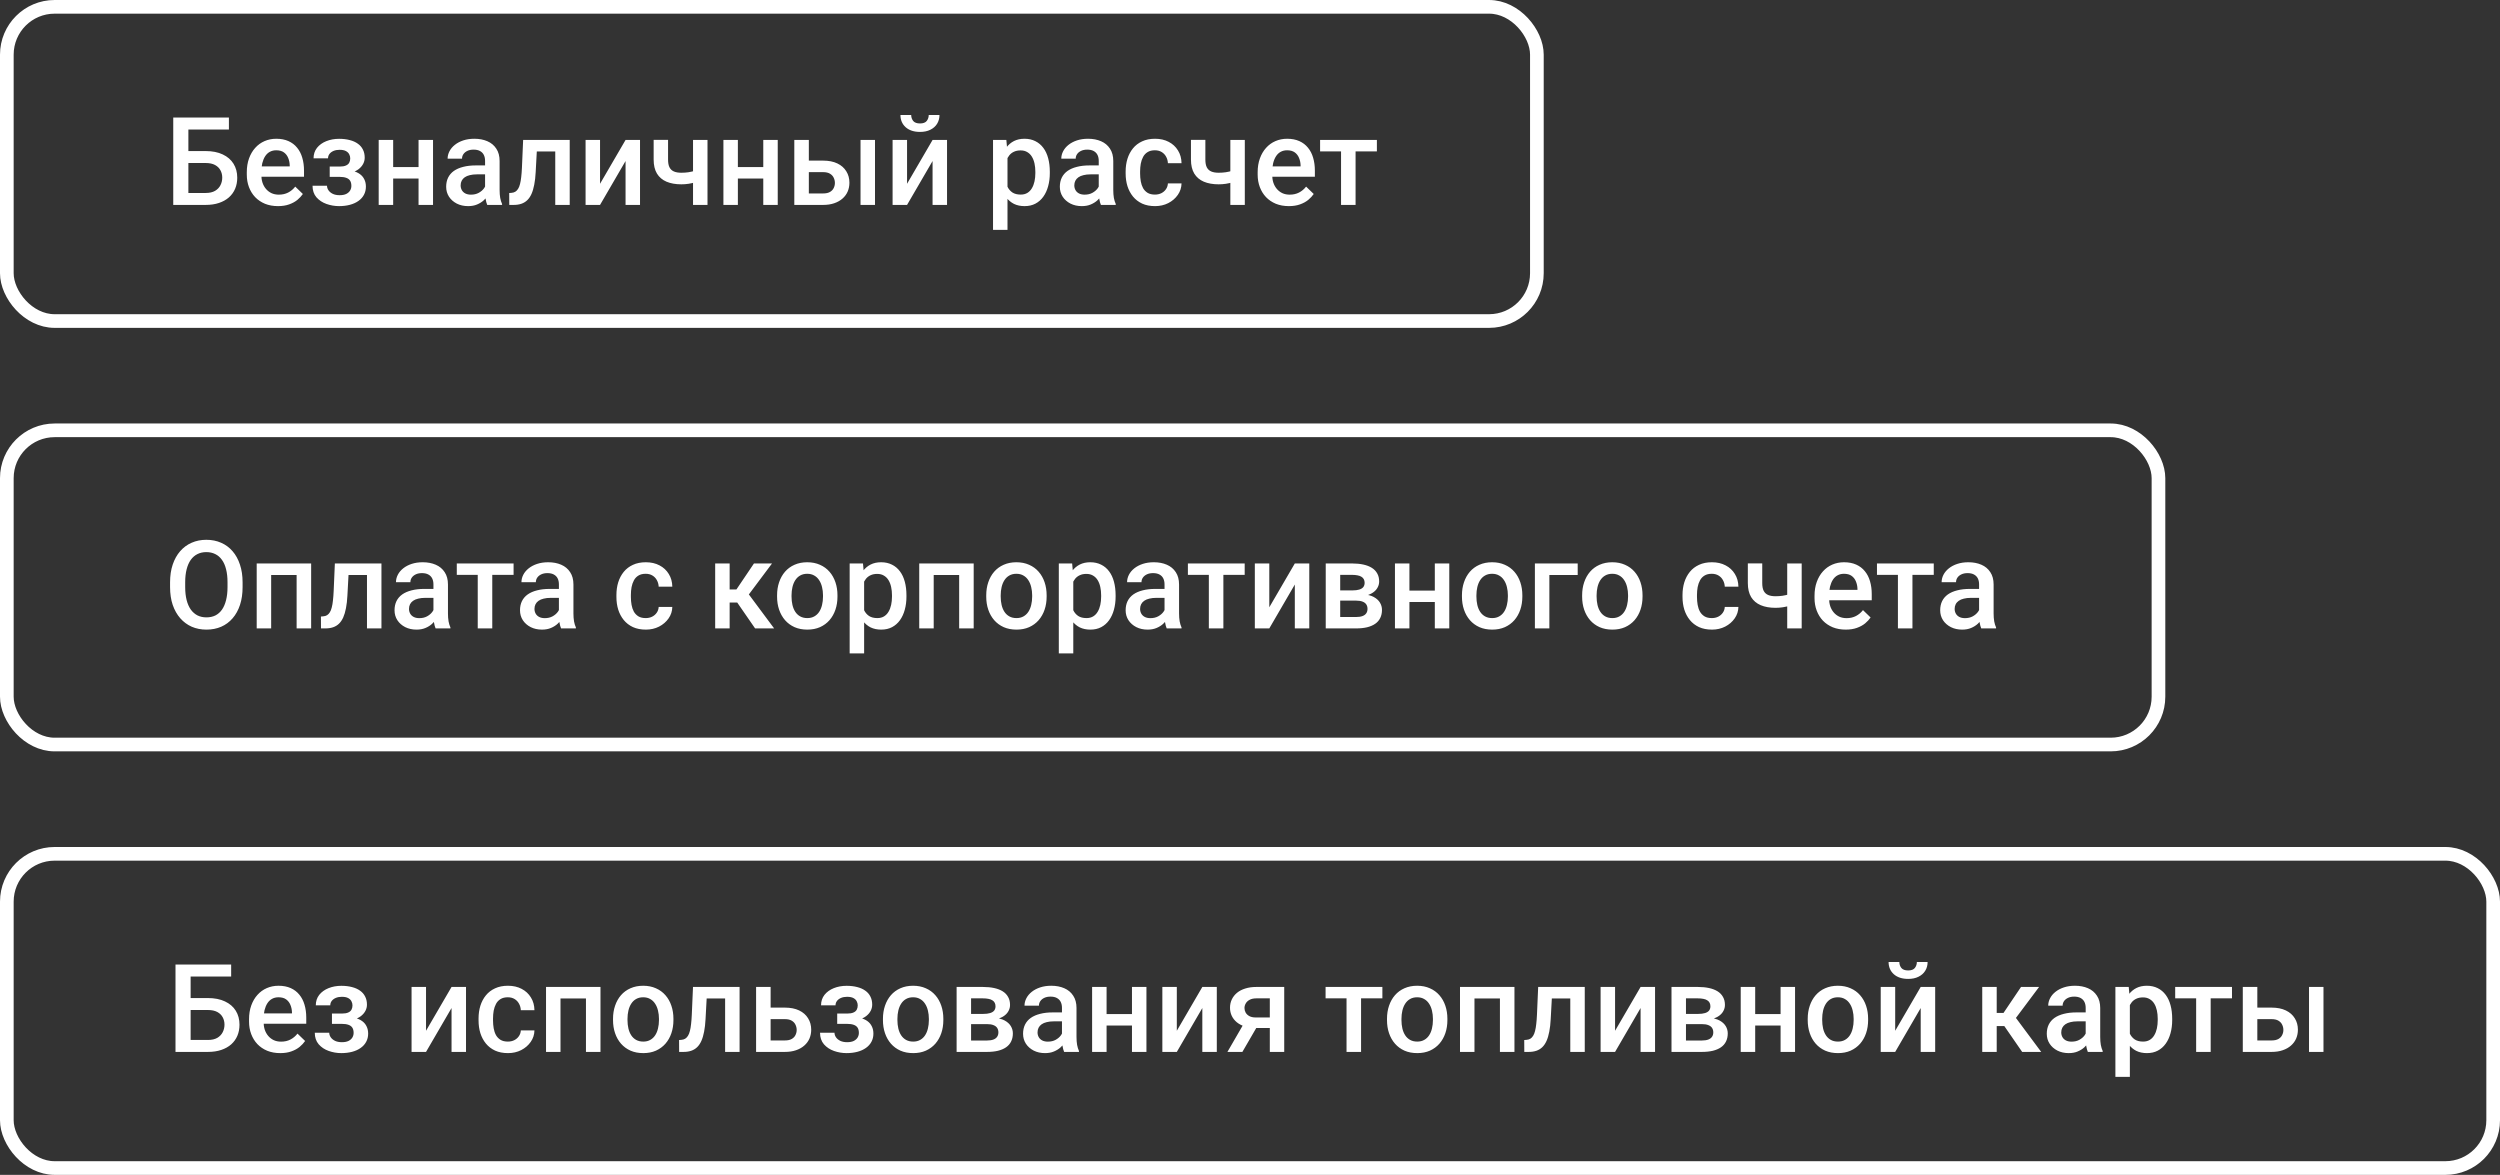
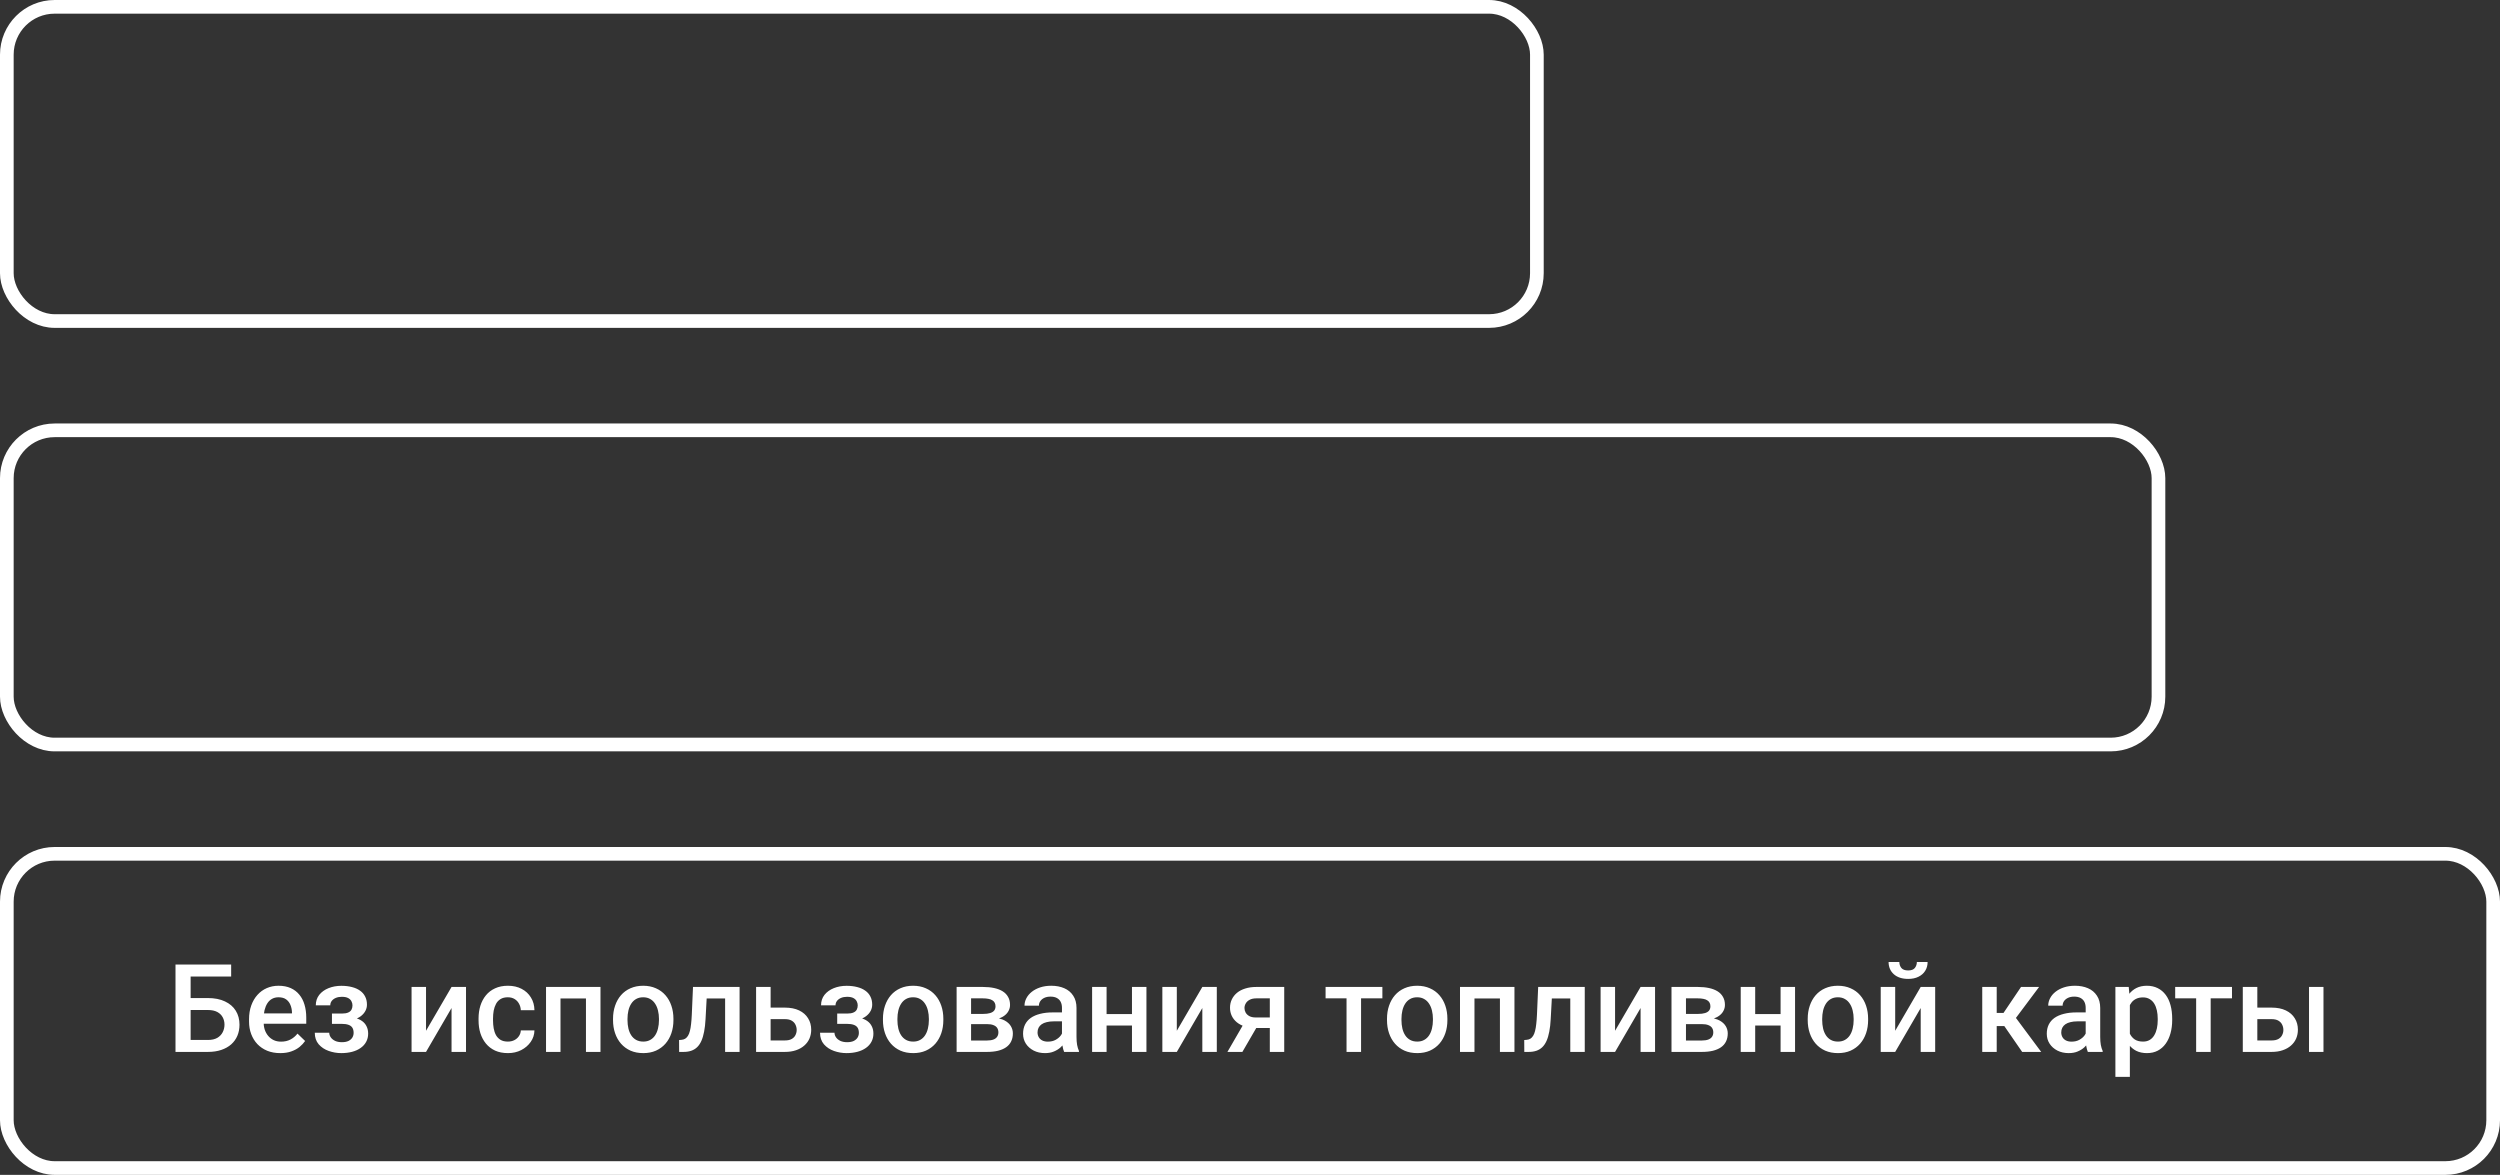
<svg xmlns="http://www.w3.org/2000/svg" width="366" height="172" viewBox="0 0 366 172" fill="none">
  <rect x="0" y="0" width="366" height="172" fill="#333333" stroke="none" />
-   <path d="M33.512 17.203V18.961H27.561V30H25.364V17.203H33.512ZM26.894 22.116H30.11C31.083 22.116 31.915 22.28 32.606 22.608C33.298 22.931 33.825 23.385 34.188 23.971C34.552 24.557 34.733 25.239 34.733 26.019C34.733 26.605 34.631 27.141 34.426 27.627C34.221 28.113 33.919 28.535 33.52 28.893C33.122 29.244 32.636 29.517 32.062 29.71C31.493 29.903 30.843 30 30.11 30H25.364V17.203H27.579V28.251H30.11C30.667 28.251 31.124 28.148 31.481 27.943C31.839 27.732 32.102 27.457 32.273 27.117C32.448 26.777 32.536 26.405 32.536 26.001C32.536 25.608 32.448 25.251 32.273 24.929C32.102 24.606 31.839 24.349 31.481 24.155C31.124 23.962 30.667 23.865 30.11 23.865H26.894V22.116ZM40.701 30.176C39.998 30.176 39.362 30.061 38.794 29.833C38.231 29.599 37.751 29.273 37.352 28.857C36.96 28.441 36.658 27.952 36.447 27.39C36.236 26.827 36.131 26.221 36.131 25.57V25.219C36.131 24.475 36.239 23.801 36.456 23.197C36.673 22.594 36.975 22.078 37.361 21.65C37.748 21.217 38.205 20.886 38.732 20.657C39.26 20.429 39.831 20.314 40.446 20.314C41.126 20.314 41.721 20.429 42.23 20.657C42.74 20.886 43.162 21.208 43.496 21.624C43.836 22.034 44.088 22.523 44.252 23.092C44.422 23.66 44.507 24.287 44.507 24.973V25.878H37.159V24.357H42.415V24.19C42.403 23.81 42.327 23.452 42.187 23.118C42.052 22.784 41.844 22.515 41.562 22.31C41.281 22.105 40.906 22.002 40.438 22.002C40.086 22.002 39.773 22.078 39.497 22.23C39.227 22.377 39.002 22.591 38.82 22.872C38.639 23.153 38.498 23.493 38.398 23.892C38.305 24.284 38.258 24.727 38.258 25.219V25.57C38.258 25.986 38.313 26.373 38.425 26.73C38.542 27.082 38.712 27.39 38.935 27.653C39.157 27.917 39.427 28.125 39.743 28.277C40.06 28.424 40.42 28.497 40.824 28.497C41.334 28.497 41.788 28.395 42.187 28.189C42.585 27.984 42.931 27.694 43.224 27.319L44.34 28.4C44.135 28.699 43.868 28.986 43.54 29.262C43.212 29.531 42.81 29.751 42.336 29.921C41.867 30.091 41.322 30.176 40.701 30.176ZM50.097 25.456H48.269V24.384H49.745C50.12 24.384 50.419 24.334 50.642 24.234C50.87 24.135 51.031 23.997 51.125 23.821C51.225 23.64 51.274 23.429 51.274 23.189C51.274 22.977 51.225 22.778 51.125 22.591C51.031 22.398 50.87 22.239 50.642 22.116C50.413 21.993 50.102 21.932 49.71 21.932C49.388 21.932 49.098 21.984 48.84 22.09C48.588 22.195 48.389 22.342 48.242 22.529C48.096 22.717 48.023 22.934 48.023 23.18H45.904C45.904 22.588 46.071 22.078 46.405 21.65C46.745 21.223 47.199 20.895 47.768 20.666C48.336 20.438 48.96 20.323 49.64 20.323C50.22 20.323 50.741 20.385 51.204 20.508C51.667 20.625 52.06 20.801 52.382 21.035C52.71 21.264 52.959 21.551 53.129 21.896C53.305 22.236 53.393 22.632 53.393 23.083C53.393 23.405 53.316 23.71 53.164 23.997C53.012 24.284 52.792 24.539 52.505 24.762C52.218 24.979 51.869 25.148 51.459 25.271C51.055 25.395 50.601 25.456 50.097 25.456ZM48.269 24.841H50.097C50.659 24.841 51.157 24.896 51.591 25.008C52.024 25.113 52.388 25.271 52.681 25.482C52.974 25.693 53.193 25.954 53.34 26.265C53.492 26.569 53.568 26.921 53.568 27.319C53.568 27.765 53.472 28.166 53.278 28.523C53.091 28.875 52.821 29.174 52.47 29.42C52.124 29.666 51.711 29.854 51.23 29.982C50.75 30.111 50.22 30.176 49.64 30.176C49.007 30.176 48.392 30.07 47.794 29.859C47.202 29.648 46.713 29.323 46.326 28.884C45.945 28.439 45.755 27.873 45.755 27.188H47.873C47.873 27.428 47.946 27.653 48.093 27.864C48.239 28.075 48.45 28.248 48.726 28.383C49.001 28.512 49.332 28.576 49.719 28.576C50.117 28.576 50.442 28.515 50.694 28.392C50.946 28.263 51.134 28.096 51.257 27.891C51.38 27.68 51.441 27.457 51.441 27.223C51.441 26.906 51.38 26.651 51.257 26.458C51.134 26.265 50.946 26.124 50.694 26.036C50.442 25.942 50.126 25.895 49.745 25.895H48.269V24.841ZM61.865 24.463V26.133H56.943V24.463H61.865ZM57.559 20.49V30H55.44V20.49H57.559ZM63.395 20.49V30H61.276V20.49H63.395ZM71.015 28.093V23.558C71.015 23.218 70.953 22.925 70.83 22.679C70.707 22.433 70.519 22.242 70.268 22.107C70.022 21.973 69.711 21.905 69.336 21.905C68.99 21.905 68.691 21.964 68.439 22.081C68.188 22.198 67.991 22.356 67.851 22.556C67.71 22.755 67.64 22.98 67.64 23.232H65.53C65.53 22.857 65.621 22.494 65.803 22.143C65.984 21.791 66.248 21.477 66.594 21.202C66.939 20.927 67.353 20.71 67.833 20.552C68.314 20.394 68.853 20.314 69.45 20.314C70.165 20.314 70.798 20.435 71.349 20.675C71.905 20.915 72.342 21.278 72.658 21.765C72.981 22.245 73.142 22.849 73.142 23.575V27.803C73.142 28.236 73.171 28.626 73.23 28.972C73.294 29.311 73.385 29.607 73.502 29.859V30H71.331C71.231 29.771 71.152 29.481 71.094 29.13C71.041 28.773 71.015 28.427 71.015 28.093ZM71.322 24.217L71.34 25.526H69.819C69.427 25.526 69.081 25.564 68.782 25.641C68.483 25.711 68.234 25.816 68.035 25.957C67.836 26.098 67.686 26.268 67.587 26.467C67.487 26.666 67.438 26.892 67.438 27.144C67.438 27.395 67.496 27.627 67.613 27.838C67.731 28.043 67.9 28.204 68.123 28.321C68.352 28.439 68.627 28.497 68.949 28.497C69.383 28.497 69.761 28.409 70.083 28.233C70.411 28.052 70.669 27.832 70.856 27.574C71.044 27.311 71.144 27.061 71.155 26.827L71.841 27.768C71.77 28.008 71.65 28.266 71.481 28.541C71.311 28.816 71.088 29.08 70.812 29.332C70.543 29.578 70.218 29.78 69.837 29.939C69.462 30.097 69.028 30.176 68.536 30.176C67.915 30.176 67.361 30.053 66.875 29.807C66.389 29.555 66.008 29.218 65.732 28.796C65.457 28.368 65.319 27.885 65.319 27.346C65.319 26.842 65.413 26.396 65.601 26.01C65.794 25.617 66.075 25.289 66.444 25.025C66.819 24.762 67.276 24.562 67.815 24.428C68.355 24.287 68.97 24.217 69.661 24.217H71.322ZM81.746 20.49V22.178H77.106V20.49H81.746ZM83.407 20.49V30H81.289V20.49H83.407ZM76.587 20.49H78.679L78.424 25.192C78.389 25.89 78.318 26.505 78.213 27.038C78.113 27.565 77.978 28.02 77.809 28.4C77.639 28.775 77.431 29.08 77.185 29.314C76.939 29.549 76.651 29.722 76.323 29.833C75.995 29.944 75.626 30 75.216 30H74.557L74.548 28.26L74.882 28.233C75.099 28.216 75.286 28.16 75.444 28.066C75.603 27.967 75.737 27.826 75.849 27.645C75.966 27.463 76.06 27.229 76.13 26.941C76.206 26.654 76.265 26.314 76.306 25.922C76.353 25.529 76.388 25.072 76.411 24.551L76.587 20.49ZM87.846 26.906L91.581 20.49H93.699V30H91.581V23.575L87.846 30H85.728V20.49H87.846V26.906ZM103.578 20.49V30H101.46V20.49H103.578ZM102.682 24.7V26.379C102.424 26.49 102.134 26.593 101.812 26.686C101.495 26.774 101.161 26.848 100.81 26.906C100.458 26.959 100.104 26.985 99.746 26.985C98.908 26.985 98.185 26.856 97.575 26.599C96.972 26.341 96.506 25.945 96.178 25.412C95.856 24.873 95.694 24.19 95.694 23.364V20.481H97.804V23.364C97.804 23.839 97.874 24.217 98.015 24.498C98.161 24.779 98.378 24.981 98.665 25.105C98.952 25.227 99.312 25.289 99.746 25.289C100.109 25.289 100.452 25.266 100.774 25.219C101.097 25.166 101.416 25.096 101.732 25.008C102.049 24.92 102.365 24.817 102.682 24.7ZM112.332 24.463V26.133H107.41V24.463H112.332ZM108.025 20.49V30H105.907V20.49H108.025ZM113.861 20.49V30H111.743V20.49H113.861ZM117.693 23.514H120.497C121.317 23.514 122.015 23.651 122.589 23.927C123.163 24.202 123.6 24.586 123.898 25.078C124.203 25.564 124.355 26.121 124.355 26.748C124.355 27.211 124.271 27.642 124.101 28.04C123.931 28.433 123.679 28.775 123.345 29.068C123.017 29.361 122.612 29.59 122.132 29.754C121.657 29.918 121.112 30 120.497 30H116.287V20.49H118.414V28.321H120.497C120.919 28.321 121.256 28.248 121.508 28.102C121.76 27.955 121.941 27.765 122.053 27.53C122.17 27.296 122.229 27.047 122.229 26.783C122.229 26.514 122.17 26.259 122.053 26.019C121.941 25.778 121.76 25.582 121.508 25.43C121.256 25.277 120.919 25.201 120.497 25.201H117.693V23.514ZM128.1 20.49V30H125.981V20.49H128.1ZM132.793 26.906L136.528 20.49H138.646V30H136.528V23.575L132.793 30H130.675V20.49H132.793V26.906ZM135.966 16.834H137.539C137.539 17.32 137.422 17.751 137.188 18.126C136.959 18.495 136.631 18.785 136.203 18.996C135.781 19.207 135.277 19.312 134.691 19.312C133.807 19.312 133.106 19.084 132.591 18.627C132.081 18.164 131.826 17.566 131.826 16.834H133.399C133.399 17.162 133.496 17.452 133.689 17.704C133.889 17.95 134.223 18.073 134.691 18.073C135.154 18.073 135.482 17.95 135.676 17.704C135.869 17.452 135.966 17.162 135.966 16.834ZM147.497 22.318V33.656H145.379V20.49H147.33L147.497 22.318ZM153.693 25.157V25.342C153.693 26.033 153.611 26.675 153.447 27.267C153.289 27.852 153.052 28.365 152.735 28.805C152.425 29.238 152.041 29.575 151.584 29.815C151.127 30.056 150.6 30.176 150.002 30.176C149.41 30.176 148.892 30.067 148.446 29.851C148.007 29.628 147.635 29.314 147.33 28.91C147.025 28.506 146.779 28.031 146.592 27.486C146.41 26.936 146.281 26.332 146.205 25.676V24.964C146.281 24.267 146.41 23.634 146.592 23.065C146.779 22.497 147.025 22.008 147.33 21.598C147.635 21.188 148.007 20.871 148.446 20.648C148.886 20.426 149.398 20.314 149.984 20.314C150.582 20.314 151.112 20.432 151.575 20.666C152.038 20.895 152.428 21.223 152.744 21.65C153.061 22.072 153.298 22.582 153.456 23.18C153.614 23.771 153.693 24.431 153.693 25.157ZM151.575 25.342V25.157C151.575 24.718 151.534 24.311 151.452 23.936C151.37 23.555 151.241 23.221 151.065 22.934C150.89 22.646 150.664 22.424 150.389 22.266C150.119 22.102 149.794 22.02 149.413 22.02C149.038 22.02 148.716 22.084 148.446 22.213C148.177 22.336 147.951 22.509 147.77 22.731C147.588 22.954 147.447 23.215 147.348 23.514C147.248 23.807 147.178 24.126 147.137 24.472V26.177C147.207 26.599 147.327 26.985 147.497 27.337C147.667 27.689 147.907 27.97 148.218 28.181C148.534 28.386 148.938 28.488 149.431 28.488C149.812 28.488 150.137 28.406 150.406 28.242C150.676 28.078 150.896 27.852 151.065 27.565C151.241 27.273 151.37 26.936 151.452 26.555C151.534 26.174 151.575 25.77 151.575 25.342ZM160.856 28.093V23.558C160.856 23.218 160.795 22.925 160.672 22.679C160.549 22.433 160.361 22.242 160.109 22.107C159.863 21.973 159.553 21.905 159.178 21.905C158.832 21.905 158.533 21.964 158.281 22.081C158.029 22.198 157.833 22.356 157.692 22.556C157.552 22.755 157.481 22.98 157.481 23.232H155.372C155.372 22.857 155.463 22.494 155.645 22.143C155.826 21.791 156.09 21.477 156.436 21.202C156.781 20.927 157.194 20.71 157.675 20.552C158.155 20.394 158.694 20.314 159.292 20.314C160.007 20.314 160.64 20.435 161.19 20.675C161.747 20.915 162.184 21.278 162.5 21.765C162.822 22.245 162.983 22.849 162.983 23.575V27.803C162.983 28.236 163.013 28.626 163.071 28.972C163.136 29.311 163.227 29.607 163.344 29.859V30H161.173C161.073 29.771 160.994 29.481 160.936 29.13C160.883 28.773 160.856 28.427 160.856 28.093ZM161.164 24.217L161.182 25.526H159.661C159.269 25.526 158.923 25.564 158.624 25.641C158.325 25.711 158.076 25.816 157.877 25.957C157.678 26.098 157.528 26.268 157.429 26.467C157.329 26.666 157.279 26.892 157.279 27.144C157.279 27.395 157.338 27.627 157.455 27.838C157.572 28.043 157.742 28.204 157.965 28.321C158.193 28.439 158.469 28.497 158.791 28.497C159.225 28.497 159.603 28.409 159.925 28.233C160.253 28.052 160.511 27.832 160.698 27.574C160.886 27.311 160.985 27.061 160.997 26.827L161.683 27.768C161.612 28.008 161.492 28.266 161.322 28.541C161.152 28.816 160.93 29.08 160.654 29.332C160.385 29.578 160.06 29.78 159.679 29.939C159.304 30.097 158.87 30.176 158.378 30.176C157.757 30.176 157.203 30.053 156.717 29.807C156.23 29.555 155.85 29.218 155.574 28.796C155.299 28.368 155.161 27.885 155.161 27.346C155.161 26.842 155.255 26.396 155.442 26.01C155.636 25.617 155.917 25.289 156.286 25.025C156.661 24.762 157.118 24.562 157.657 24.428C158.196 24.287 158.812 24.217 159.503 24.217H161.164ZM169.083 28.488C169.429 28.488 169.739 28.421 170.015 28.286C170.296 28.145 170.521 27.952 170.691 27.706C170.867 27.46 170.964 27.176 170.981 26.854H172.977C172.965 27.469 172.783 28.028 172.432 28.532C172.08 29.036 171.614 29.438 171.034 29.736C170.454 30.029 169.812 30.176 169.109 30.176C168.383 30.176 167.75 30.053 167.211 29.807C166.672 29.555 166.224 29.209 165.866 28.77C165.509 28.33 165.239 27.823 165.058 27.249C164.882 26.675 164.794 26.06 164.794 25.403V25.096C164.794 24.439 164.882 23.824 165.058 23.25C165.239 22.67 165.509 22.16 165.866 21.721C166.224 21.281 166.672 20.939 167.211 20.692C167.75 20.44 168.38 20.314 169.101 20.314C169.862 20.314 170.53 20.467 171.104 20.771C171.679 21.07 172.13 21.489 172.458 22.028C172.792 22.561 172.965 23.183 172.977 23.892H170.981C170.964 23.54 170.876 23.224 170.718 22.942C170.565 22.655 170.349 22.427 170.067 22.257C169.792 22.087 169.461 22.002 169.074 22.002C168.646 22.002 168.292 22.09 168.011 22.266C167.729 22.436 167.51 22.67 167.352 22.969C167.193 23.262 167.079 23.593 167.009 23.962C166.944 24.325 166.912 24.703 166.912 25.096V25.403C166.912 25.796 166.944 26.177 167.009 26.546C167.073 26.915 167.185 27.246 167.343 27.539C167.507 27.826 167.729 28.058 168.011 28.233C168.292 28.403 168.649 28.488 169.083 28.488ZM182.24 20.49V30H180.122V20.49H182.24ZM181.344 24.7V26.379C181.086 26.49 180.796 26.593 180.474 26.686C180.157 26.774 179.823 26.848 179.472 26.906C179.12 26.959 178.766 26.985 178.408 26.985C177.57 26.985 176.847 26.856 176.237 26.599C175.634 26.341 175.168 25.945 174.84 25.412C174.518 24.873 174.356 24.19 174.356 23.364V20.481H176.466V23.364C176.466 23.839 176.536 24.217 176.677 24.498C176.823 24.779 177.04 24.981 177.327 25.105C177.614 25.227 177.975 25.289 178.408 25.289C178.771 25.289 179.114 25.266 179.437 25.219C179.759 25.166 180.078 25.096 180.395 25.008C180.711 24.92 181.027 24.817 181.344 24.7ZM188.691 30.176C187.988 30.176 187.353 30.061 186.784 29.833C186.222 29.599 185.741 29.273 185.343 28.857C184.95 28.441 184.648 27.952 184.438 27.39C184.227 26.827 184.121 26.221 184.121 25.57V25.219C184.121 24.475 184.229 23.801 184.446 23.197C184.663 22.594 184.965 22.078 185.352 21.65C185.738 21.217 186.195 20.886 186.723 20.657C187.25 20.429 187.821 20.314 188.437 20.314C189.116 20.314 189.711 20.429 190.221 20.657C190.73 20.886 191.152 21.208 191.486 21.624C191.826 22.034 192.078 22.523 192.242 23.092C192.412 23.66 192.497 24.287 192.497 24.973V25.878H185.149V24.357H190.405V24.19C190.394 23.81 190.317 23.452 190.177 23.118C190.042 22.784 189.834 22.515 189.553 22.31C189.271 22.105 188.896 22.002 188.428 22.002C188.076 22.002 187.763 22.078 187.487 22.23C187.218 22.377 186.992 22.591 186.811 22.872C186.629 23.153 186.488 23.493 186.389 23.892C186.295 24.284 186.248 24.727 186.248 25.219V25.57C186.248 25.986 186.304 26.373 186.415 26.73C186.532 27.082 186.702 27.39 186.925 27.653C187.147 27.917 187.417 28.125 187.733 28.277C188.05 28.424 188.41 28.497 188.814 28.497C189.324 28.497 189.778 28.395 190.177 28.189C190.575 27.984 190.921 27.694 191.214 27.319L192.33 28.4C192.125 28.699 191.858 28.986 191.53 29.262C191.202 29.531 190.801 29.751 190.326 29.921C189.857 30.091 189.312 30.176 188.691 30.176ZM198.456 20.49V30H196.329V20.49H198.456ZM201.576 20.49V22.16H193.262V20.49H201.576Z" fill="white" />
  <rect x="1" y="1" width="224" height="46" rx="7" stroke="white" stroke-width="2" />
-   <path d="M35.515 85.25V85.953C35.515 86.92 35.389 87.787 35.137 88.555C34.885 89.322 34.524 89.976 34.056 90.515C33.593 91.054 33.036 91.467 32.386 91.754C31.735 92.035 31.015 92.176 30.224 92.176C29.439 92.176 28.721 92.035 28.07 91.754C27.426 91.467 26.866 91.054 26.392 90.515C25.917 89.976 25.548 89.322 25.284 88.555C25.026 87.787 24.898 86.92 24.898 85.953V85.25C24.898 84.283 25.026 83.419 25.284 82.657C25.542 81.89 25.905 81.236 26.374 80.697C26.849 80.152 27.408 79.739 28.053 79.458C28.703 79.171 29.421 79.027 30.206 79.027C30.997 79.027 31.718 79.171 32.368 79.458C33.019 79.739 33.578 80.152 34.047 80.697C34.516 81.236 34.876 81.89 35.128 82.657C35.386 83.419 35.515 84.283 35.515 85.25ZM33.309 85.953V85.232C33.309 84.518 33.238 83.888 33.098 83.343C32.963 82.792 32.761 82.332 32.491 81.963C32.227 81.588 31.902 81.307 31.516 81.119C31.129 80.926 30.692 80.829 30.206 80.829C29.72 80.829 29.286 80.926 28.905 81.119C28.524 81.307 28.199 81.588 27.93 81.963C27.666 82.332 27.464 82.792 27.323 83.343C27.183 83.888 27.112 84.518 27.112 85.232V85.953C27.112 86.668 27.183 87.301 27.323 87.852C27.464 88.402 27.669 88.868 27.939 89.249C28.214 89.624 28.542 89.908 28.923 90.102C29.304 90.289 29.737 90.383 30.224 90.383C30.716 90.383 31.152 90.289 31.533 90.102C31.914 89.908 32.236 89.624 32.5 89.249C32.764 88.868 32.963 88.402 33.098 87.852C33.238 87.301 33.309 86.668 33.309 85.953ZM43.891 82.49V84.178H39.197V82.49H43.891ZM39.698 82.49V92H37.58V82.49H39.698ZM45.552 82.49V92H43.425V82.49H45.552ZM54.183 82.49V84.178H49.542V82.49H54.183ZM55.844 82.49V92H53.726V82.49H55.844ZM49.023 82.49H51.115L50.86 87.192C50.825 87.89 50.755 88.505 50.649 89.038C50.55 89.565 50.415 90.019 50.245 90.4C50.075 90.775 49.867 91.08 49.621 91.314C49.375 91.549 49.088 91.722 48.76 91.833C48.432 91.944 48.062 92 47.652 92H46.993L46.984 90.26L47.318 90.233C47.535 90.216 47.723 90.16 47.881 90.066C48.039 89.967 48.174 89.826 48.285 89.644C48.402 89.463 48.496 89.228 48.566 88.941C48.643 88.654 48.701 88.314 48.742 87.922C48.789 87.529 48.824 87.072 48.848 86.551L49.023 82.49ZM63.455 90.093V85.558C63.455 85.218 63.394 84.925 63.27 84.679C63.148 84.433 62.96 84.242 62.708 84.107C62.462 83.973 62.151 83.905 61.776 83.905C61.431 83.905 61.132 83.964 60.88 84.081C60.628 84.198 60.432 84.356 60.291 84.556C60.15 84.755 60.08 84.981 60.08 85.232H57.971C57.971 84.857 58.062 84.494 58.243 84.143C58.425 83.791 58.688 83.478 59.034 83.202C59.38 82.927 59.793 82.71 60.273 82.552C60.754 82.394 61.293 82.314 61.891 82.314C62.605 82.314 63.238 82.435 63.789 82.675C64.346 82.915 64.782 83.278 65.099 83.765C65.421 84.245 65.582 84.849 65.582 85.575V89.803C65.582 90.236 65.611 90.626 65.67 90.972C65.734 91.311 65.825 91.607 65.942 91.859V92H63.772C63.672 91.772 63.593 91.481 63.534 91.13C63.481 90.772 63.455 90.427 63.455 90.093ZM63.763 86.217L63.78 87.526H62.26C61.867 87.526 61.522 87.564 61.223 87.641C60.924 87.711 60.675 87.816 60.476 87.957C60.276 88.098 60.127 88.268 60.027 88.467C59.928 88.666 59.878 88.892 59.878 89.144C59.878 89.395 59.937 89.627 60.054 89.838C60.171 90.043 60.341 90.204 60.563 90.321C60.792 90.439 61.067 90.497 61.39 90.497C61.823 90.497 62.201 90.409 62.523 90.233C62.852 90.052 63.109 89.832 63.297 89.574C63.484 89.311 63.584 89.061 63.596 88.827L64.281 89.768C64.211 90.008 64.091 90.266 63.921 90.541C63.751 90.816 63.528 91.08 63.253 91.332C62.983 91.578 62.658 91.78 62.277 91.939C61.902 92.097 61.469 92.176 60.977 92.176C60.355 92.176 59.802 92.053 59.315 91.807C58.829 91.555 58.448 91.218 58.173 90.796C57.898 90.368 57.76 89.885 57.76 89.346C57.76 88.842 57.853 88.397 58.041 88.01C58.234 87.617 58.516 87.289 58.885 87.025C59.26 86.762 59.717 86.562 60.256 86.428C60.795 86.287 61.41 86.217 62.102 86.217H63.763ZM72.068 82.49V92H69.941V82.49H72.068ZM75.189 82.49V84.16H66.874V82.49H75.189ZM81.824 90.093V85.558C81.824 85.218 81.763 84.925 81.64 84.679C81.517 84.433 81.329 84.242 81.077 84.107C80.831 83.973 80.52 83.905 80.145 83.905C79.8 83.905 79.501 83.964 79.249 84.081C78.997 84.198 78.801 84.356 78.66 84.556C78.519 84.755 78.449 84.981 78.449 85.232H76.34C76.34 84.857 76.431 84.494 76.612 84.143C76.794 83.791 77.058 83.478 77.403 83.202C77.749 82.927 78.162 82.71 78.643 82.552C79.123 82.394 79.662 82.314 80.26 82.314C80.975 82.314 81.607 82.435 82.158 82.675C82.715 82.915 83.151 83.278 83.468 83.765C83.79 84.245 83.951 84.849 83.951 85.575V89.803C83.951 90.236 83.981 90.626 84.039 90.972C84.103 91.311 84.194 91.607 84.311 91.859V92H82.141C82.041 91.772 81.962 91.481 81.903 91.13C81.851 90.772 81.824 90.427 81.824 90.093ZM82.132 86.217L82.149 87.526H80.629C80.236 87.526 79.891 87.564 79.592 87.641C79.293 87.711 79.044 87.816 78.845 87.957C78.645 88.098 78.496 88.268 78.397 88.467C78.297 88.666 78.247 88.892 78.247 89.144C78.247 89.395 78.306 89.627 78.423 89.838C78.54 90.043 78.71 90.204 78.933 90.321C79.161 90.439 79.436 90.497 79.759 90.497C80.192 90.497 80.57 90.409 80.893 90.233C81.221 90.052 81.478 89.832 81.666 89.574C81.853 89.311 81.953 89.061 81.965 88.827L82.65 89.768C82.58 90.008 82.46 90.266 82.29 90.541C82.12 90.816 81.897 91.08 81.622 91.332C81.353 91.578 81.027 91.78 80.647 91.939C80.272 92.097 79.838 92.176 79.346 92.176C78.725 92.176 78.171 92.053 77.685 91.807C77.198 91.555 76.817 91.218 76.542 90.796C76.267 90.368 76.129 89.885 76.129 89.346C76.129 88.842 76.223 88.397 76.41 88.01C76.603 87.617 76.885 87.289 77.254 87.025C77.629 86.762 78.086 86.562 78.625 86.428C79.164 86.287 79.779 86.217 80.471 86.217H82.132ZM94.533 90.488C94.879 90.488 95.189 90.421 95.465 90.286C95.746 90.145 95.972 89.952 96.142 89.706C96.317 89.46 96.414 89.176 96.432 88.853H98.427C98.415 89.469 98.233 90.028 97.882 90.532C97.53 91.036 97.064 91.438 96.484 91.736C95.904 92.029 95.263 92.176 94.56 92.176C93.833 92.176 93.2 92.053 92.661 91.807C92.122 91.555 91.674 91.209 91.316 90.769C90.959 90.33 90.689 89.823 90.508 89.249C90.332 88.675 90.244 88.06 90.244 87.403V87.096C90.244 86.439 90.332 85.824 90.508 85.25C90.689 84.67 90.959 84.16 91.316 83.721C91.674 83.281 92.122 82.939 92.661 82.692C93.2 82.44 93.83 82.314 94.551 82.314C95.312 82.314 95.981 82.467 96.555 82.772C97.129 83.07 97.58 83.489 97.908 84.028C98.242 84.561 98.415 85.183 98.427 85.892H96.432C96.414 85.54 96.326 85.224 96.168 84.942C96.016 84.655 95.799 84.427 95.518 84.257C95.242 84.087 94.911 84.002 94.524 84.002C94.097 84.002 93.742 84.09 93.461 84.266C93.18 84.436 92.96 84.67 92.802 84.969C92.644 85.262 92.529 85.593 92.459 85.962C92.394 86.325 92.362 86.703 92.362 87.096V87.403C92.362 87.796 92.394 88.177 92.459 88.546C92.523 88.915 92.635 89.246 92.793 89.539C92.957 89.826 93.18 90.058 93.461 90.233C93.742 90.403 94.1 90.488 94.533 90.488ZM106.82 82.49V92H104.702V82.49H106.82ZM113.025 82.49L108.745 88.212H106.328L106.047 86.296H107.813L110.38 82.49H113.025ZM110.547 92L107.682 87.852L109.352 86.647L113.333 92H110.547ZM113.764 87.351V87.148C113.764 86.463 113.863 85.827 114.062 85.241C114.262 84.649 114.549 84.137 114.924 83.703C115.305 83.264 115.768 82.924 116.312 82.684C116.863 82.438 117.484 82.314 118.176 82.314C118.873 82.314 119.494 82.438 120.039 82.684C120.59 82.924 121.056 83.264 121.437 83.703C121.817 84.137 122.107 84.649 122.307 85.241C122.506 85.827 122.605 86.463 122.605 87.148V87.351C122.605 88.036 122.506 88.672 122.307 89.258C122.107 89.844 121.817 90.356 121.437 90.796C121.056 91.23 120.593 91.569 120.048 91.815C119.503 92.056 118.885 92.176 118.193 92.176C117.496 92.176 116.872 92.056 116.321 91.815C115.776 91.569 115.313 91.23 114.933 90.796C114.552 90.356 114.262 89.844 114.062 89.258C113.863 88.672 113.764 88.036 113.764 87.351ZM115.882 87.148V87.351C115.882 87.778 115.926 88.183 116.014 88.564C116.102 88.944 116.239 89.278 116.427 89.565C116.614 89.853 116.854 90.078 117.147 90.242C117.44 90.406 117.789 90.488 118.193 90.488C118.586 90.488 118.926 90.406 119.213 90.242C119.506 90.078 119.746 89.853 119.934 89.565C120.121 89.278 120.259 88.944 120.347 88.564C120.44 88.183 120.487 87.778 120.487 87.351V87.148C120.487 86.727 120.44 86.328 120.347 85.953C120.259 85.572 120.118 85.235 119.925 84.942C119.737 84.649 119.497 84.421 119.204 84.257C118.917 84.087 118.574 84.002 118.176 84.002C117.777 84.002 117.432 84.087 117.139 84.257C116.852 84.421 116.614 84.649 116.427 84.942C116.239 85.235 116.102 85.572 116.014 85.953C115.926 86.328 115.882 86.727 115.882 87.148ZM126.508 84.318V95.656H124.39V82.49H126.341L126.508 84.318ZM132.704 87.157V87.342C132.704 88.033 132.622 88.675 132.458 89.267C132.3 89.853 132.062 90.365 131.746 90.805C131.436 91.238 131.052 91.575 130.595 91.815C130.138 92.056 129.61 92.176 129.013 92.176C128.421 92.176 127.902 92.067 127.457 91.851C127.018 91.628 126.646 91.314 126.341 90.91C126.036 90.506 125.79 90.031 125.603 89.486C125.421 88.936 125.292 88.332 125.216 87.676V86.964C125.292 86.267 125.421 85.634 125.603 85.065C125.79 84.497 126.036 84.008 126.341 83.598C126.646 83.188 127.018 82.871 127.457 82.648C127.896 82.426 128.409 82.314 128.995 82.314C129.593 82.314 130.123 82.432 130.586 82.666C131.049 82.894 131.438 83.223 131.755 83.65C132.071 84.072 132.309 84.582 132.467 85.18C132.625 85.772 132.704 86.431 132.704 87.157ZM130.586 87.342V87.157C130.586 86.718 130.545 86.311 130.463 85.936C130.381 85.555 130.252 85.221 130.076 84.934C129.9 84.647 129.675 84.424 129.399 84.266C129.13 84.102 128.805 84.019 128.424 84.019C128.049 84.019 127.727 84.084 127.457 84.213C127.188 84.336 126.962 84.509 126.78 84.731C126.599 84.954 126.458 85.215 126.358 85.514C126.259 85.807 126.188 86.126 126.147 86.472V88.177C126.218 88.599 126.338 88.985 126.508 89.337C126.678 89.689 126.918 89.97 127.229 90.181C127.545 90.386 127.949 90.488 128.441 90.488C128.822 90.488 129.147 90.406 129.417 90.242C129.687 90.078 129.906 89.853 130.076 89.565C130.252 89.272 130.381 88.936 130.463 88.555C130.545 88.174 130.586 87.769 130.586 87.342ZM140.887 82.49V84.178H136.193V82.49H140.887ZM136.694 82.49V92H134.576V82.49H136.694ZM142.548 82.49V92H140.421V82.49H142.548ZM144.385 87.351V87.148C144.385 86.463 144.484 85.827 144.684 85.241C144.883 84.649 145.17 84.137 145.545 83.703C145.926 83.264 146.389 82.924 146.934 82.684C147.484 82.438 148.105 82.314 148.797 82.314C149.494 82.314 150.115 82.438 150.66 82.684C151.211 82.924 151.677 83.264 152.058 83.703C152.438 84.137 152.729 84.649 152.928 85.241C153.127 85.827 153.227 86.463 153.227 87.148V87.351C153.227 88.036 153.127 88.672 152.928 89.258C152.729 89.844 152.438 90.356 152.058 90.796C151.677 91.23 151.214 91.569 150.669 91.815C150.124 92.056 149.506 92.176 148.814 92.176C148.117 92.176 147.493 92.056 146.942 91.815C146.397 91.569 145.935 91.23 145.554 90.796C145.173 90.356 144.883 89.844 144.684 89.258C144.484 88.672 144.385 88.036 144.385 87.351ZM146.503 87.148V87.351C146.503 87.778 146.547 88.183 146.635 88.564C146.723 88.944 146.86 89.278 147.048 89.565C147.235 89.853 147.476 90.078 147.769 90.242C148.062 90.406 148.41 90.488 148.814 90.488C149.207 90.488 149.547 90.406 149.834 90.242C150.127 90.078 150.367 89.853 150.555 89.565C150.742 89.278 150.88 88.944 150.968 88.564C151.062 88.183 151.108 87.778 151.108 87.351V87.148C151.108 86.727 151.062 86.328 150.968 85.953C150.88 85.572 150.739 85.235 150.546 84.942C150.358 84.649 150.118 84.421 149.825 84.257C149.538 84.087 149.195 84.002 148.797 84.002C148.398 84.002 148.053 84.087 147.76 84.257C147.473 84.421 147.235 84.649 147.048 84.942C146.86 85.235 146.723 85.572 146.635 85.953C146.547 86.328 146.503 86.727 146.503 87.148ZM157.129 84.318V95.656H155.011V82.49H156.962L157.129 84.318ZM163.325 87.157V87.342C163.325 88.033 163.243 88.675 163.079 89.267C162.921 89.853 162.684 90.365 162.367 90.805C162.057 91.238 161.673 91.575 161.216 91.815C160.759 92.056 160.231 92.176 159.634 92.176C159.042 92.176 158.523 92.067 158.078 91.851C157.639 91.628 157.267 91.314 156.962 90.91C156.657 90.506 156.411 90.031 156.224 89.486C156.042 88.936 155.913 88.332 155.837 87.676V86.964C155.913 86.267 156.042 85.634 156.224 85.065C156.411 84.497 156.657 84.008 156.962 83.598C157.267 83.188 157.639 82.871 158.078 82.648C158.518 82.426 159.03 82.314 159.616 82.314C160.214 82.314 160.744 82.432 161.207 82.666C161.67 82.894 162.06 83.223 162.376 83.65C162.692 84.072 162.93 84.582 163.088 85.18C163.246 85.772 163.325 86.431 163.325 87.157ZM161.207 87.342V87.157C161.207 86.718 161.166 86.311 161.084 85.936C161.002 85.555 160.873 85.221 160.697 84.934C160.521 84.647 160.296 84.424 160.021 84.266C159.751 84.102 159.426 84.019 159.045 84.019C158.67 84.019 158.348 84.084 158.078 84.213C157.809 84.336 157.583 84.509 157.401 84.731C157.22 84.954 157.079 85.215 156.979 85.514C156.88 85.807 156.81 86.126 156.769 86.472V88.177C156.839 88.599 156.959 88.985 157.129 89.337C157.299 89.689 157.539 89.97 157.85 90.181C158.166 90.386 158.57 90.488 159.062 90.488C159.443 90.488 159.769 90.406 160.038 90.242C160.308 90.078 160.527 89.853 160.697 89.565C160.873 89.272 161.002 88.936 161.084 88.555C161.166 88.174 161.207 87.769 161.207 87.342ZM170.488 90.093V85.558C170.488 85.218 170.427 84.925 170.304 84.679C170.181 84.433 169.993 84.242 169.741 84.107C169.495 83.973 169.185 83.905 168.81 83.905C168.464 83.905 168.165 83.964 167.913 84.081C167.661 84.198 167.465 84.356 167.324 84.556C167.184 84.755 167.113 84.981 167.113 85.232H165.004C165.004 84.857 165.095 84.494 165.276 84.143C165.458 83.791 165.722 83.478 166.067 83.202C166.413 82.927 166.826 82.71 167.307 82.552C167.787 82.394 168.326 82.314 168.924 82.314C169.639 82.314 170.271 82.435 170.822 82.675C171.379 82.915 171.815 83.278 172.132 83.765C172.454 84.245 172.615 84.849 172.615 85.575V89.803C172.615 90.236 172.645 90.626 172.703 90.972C172.768 91.311 172.858 91.607 172.976 91.859V92H170.805C170.705 91.772 170.626 91.481 170.567 91.13C170.515 90.772 170.488 90.427 170.488 90.093ZM170.796 86.217L170.813 87.526H169.293C168.9 87.526 168.555 87.564 168.256 87.641C167.957 87.711 167.708 87.816 167.509 87.957C167.31 88.098 167.16 88.268 167.061 88.467C166.961 88.666 166.911 88.892 166.911 89.144C166.911 89.395 166.97 89.627 167.087 89.838C167.204 90.043 167.374 90.204 167.597 90.321C167.825 90.439 168.101 90.497 168.423 90.497C168.856 90.497 169.234 90.409 169.557 90.233C169.885 90.052 170.143 89.832 170.33 89.574C170.518 89.311 170.617 89.061 170.629 88.827L171.314 89.768C171.244 90.008 171.124 90.266 170.954 90.541C170.784 90.816 170.562 91.08 170.286 91.332C170.017 91.578 169.691 91.78 169.311 91.939C168.936 92.097 168.502 92.176 168.01 92.176C167.389 92.176 166.835 92.053 166.349 91.807C165.862 91.555 165.481 91.218 165.206 90.796C164.931 90.368 164.793 89.885 164.793 89.346C164.793 88.842 164.887 88.397 165.074 88.01C165.268 87.617 165.549 87.289 165.918 87.025C166.293 86.762 166.75 86.562 167.289 86.428C167.828 86.287 168.443 86.217 169.135 86.217H170.796ZM179.102 82.49V92H176.975V82.49H179.102ZM182.222 82.49V84.16H173.907V82.49H182.222ZM185.825 88.906L189.561 82.49H191.679V92H189.561V85.575L185.825 92H183.707V82.49H185.825V88.906ZM198.543 87.931H195.502L195.484 86.436H197.98C198.391 86.436 198.728 86.395 198.991 86.314C199.261 86.231 199.46 86.108 199.589 85.944C199.718 85.774 199.782 85.569 199.782 85.329C199.782 85.13 199.744 84.957 199.668 84.811C199.592 84.658 199.475 84.535 199.316 84.441C199.164 84.342 198.971 84.272 198.736 84.231C198.508 84.184 198.241 84.16 197.937 84.16H196.205V92H194.087V82.49H197.937C198.546 82.49 199.094 82.543 199.58 82.648C200.072 82.754 200.491 82.915 200.837 83.132C201.183 83.349 201.446 83.624 201.628 83.958C201.815 84.286 201.909 84.673 201.909 85.118C201.909 85.411 201.845 85.686 201.716 85.944C201.593 86.202 201.408 86.431 201.162 86.63C200.916 86.829 200.614 86.993 200.257 87.122C199.899 87.245 199.489 87.321 199.026 87.351L198.543 87.931ZM198.543 92H194.887L195.73 90.33H198.543C198.918 90.33 199.229 90.283 199.475 90.189C199.721 90.096 199.902 89.961 200.02 89.785C200.143 89.603 200.204 89.39 200.204 89.144C200.204 88.892 200.146 88.675 200.028 88.493C199.911 88.311 199.729 88.174 199.483 88.08C199.243 87.981 198.93 87.931 198.543 87.931H196.126L196.144 86.436H199.018L199.624 87.017C200.228 87.058 200.729 87.186 201.127 87.403C201.525 87.62 201.824 87.893 202.023 88.221C202.223 88.549 202.322 88.906 202.322 89.293C202.322 89.738 202.237 90.131 202.067 90.471C201.903 90.811 201.657 91.095 201.329 91.323C201.007 91.546 200.611 91.716 200.143 91.833C199.674 91.944 199.141 92 198.543 92ZM210.646 86.463V88.133H205.724V86.463H210.646ZM206.339 82.49V92H204.221V82.49H206.339ZM212.175 82.49V92H210.057V82.49H212.175ZM214.029 87.351V87.148C214.029 86.463 214.129 85.827 214.328 85.241C214.527 84.649 214.814 84.137 215.189 83.703C215.57 83.264 216.033 82.924 216.578 82.684C217.129 82.438 217.75 82.314 218.441 82.314C219.139 82.314 219.76 82.438 220.305 82.684C220.855 82.924 221.321 83.264 221.702 83.703C222.083 84.137 222.373 84.649 222.572 85.241C222.771 85.827 222.871 86.463 222.871 87.148V87.351C222.871 88.036 222.771 88.672 222.572 89.258C222.373 89.844 222.083 90.356 221.702 90.796C221.321 91.23 220.858 91.569 220.313 91.815C219.769 92.056 219.15 92.176 218.459 92.176C217.762 92.176 217.138 92.056 216.587 91.815C216.042 91.569 215.579 91.23 215.198 90.796C214.817 90.356 214.527 89.844 214.328 89.258C214.129 88.672 214.029 88.036 214.029 87.351ZM216.147 87.148V87.351C216.147 87.778 216.191 88.183 216.279 88.564C216.367 88.944 216.505 89.278 216.692 89.565C216.88 89.853 217.12 90.078 217.413 90.242C217.706 90.406 218.055 90.488 218.459 90.488C218.852 90.488 219.191 90.406 219.479 90.242C219.771 90.078 220.012 89.853 220.199 89.565C220.387 89.278 220.524 88.944 220.612 88.564C220.706 88.183 220.753 87.778 220.753 87.351V87.148C220.753 86.727 220.706 86.328 220.612 85.953C220.524 85.572 220.384 85.235 220.19 84.942C220.003 84.649 219.763 84.421 219.47 84.257C219.183 84.087 218.84 84.002 218.441 84.002C218.043 84.002 217.697 84.087 217.404 84.257C217.117 84.421 216.88 84.649 216.692 84.942C216.505 85.235 216.367 85.572 216.279 85.953C216.191 86.328 216.147 86.727 216.147 87.148ZM230.975 82.49V84.178H226.826V92H224.708V82.49H230.975ZM231.625 87.351V87.148C231.625 86.463 231.725 85.827 231.924 85.241C232.123 84.649 232.41 84.137 232.785 83.703C233.166 83.264 233.629 82.924 234.174 82.684C234.725 82.438 235.346 82.314 236.037 82.314C236.734 82.314 237.355 82.438 237.9 82.684C238.451 82.924 238.917 83.264 239.298 83.703C239.679 84.137 239.969 84.649 240.168 85.241C240.367 85.827 240.467 86.463 240.467 87.148V87.351C240.467 88.036 240.367 88.672 240.168 89.258C239.969 89.844 239.679 90.356 239.298 90.796C238.917 91.23 238.454 91.569 237.909 91.815C237.364 92.056 236.746 92.176 236.055 92.176C235.357 92.176 234.733 92.056 234.183 91.815C233.638 91.569 233.175 91.23 232.794 90.796C232.413 90.356 232.123 89.844 231.924 89.258C231.725 88.672 231.625 88.036 231.625 87.351ZM233.743 87.148V87.351C233.743 87.778 233.787 88.183 233.875 88.564C233.963 88.944 234.101 89.278 234.288 89.565C234.476 89.853 234.716 90.078 235.009 90.242C235.302 90.406 235.65 90.488 236.055 90.488C236.447 90.488 236.787 90.406 237.074 90.242C237.367 90.078 237.607 89.853 237.795 89.565C237.982 89.278 238.12 88.944 238.208 88.564C238.302 88.183 238.349 87.778 238.349 87.351V87.148C238.349 86.727 238.302 86.328 238.208 85.953C238.12 85.572 237.979 85.235 237.786 84.942C237.599 84.649 237.358 84.421 237.065 84.257C236.778 84.087 236.436 84.002 236.037 84.002C235.639 84.002 235.293 84.087 235 84.257C234.713 84.421 234.476 84.649 234.288 84.942C234.101 85.235 233.963 85.572 233.875 85.953C233.787 86.328 233.743 86.727 233.743 87.148ZM250.609 90.488C250.955 90.488 251.266 90.421 251.541 90.286C251.822 90.145 252.048 89.952 252.218 89.706C252.394 89.46 252.49 89.176 252.508 88.853H254.503C254.491 89.469 254.31 90.028 253.958 90.532C253.606 91.036 253.141 91.438 252.561 91.736C251.98 92.029 251.339 92.176 250.636 92.176C249.909 92.176 249.276 92.053 248.737 91.807C248.198 91.555 247.75 91.209 247.393 90.769C247.035 90.33 246.766 89.823 246.584 89.249C246.408 88.675 246.32 88.06 246.32 87.403V87.096C246.32 86.439 246.408 85.824 246.584 85.25C246.766 84.67 247.035 84.16 247.393 83.721C247.75 83.281 248.198 82.939 248.737 82.692C249.276 82.44 249.906 82.314 250.627 82.314C251.389 82.314 252.057 82.467 252.631 82.772C253.205 83.07 253.656 83.489 253.984 84.028C254.318 84.561 254.491 85.183 254.503 85.892H252.508C252.49 85.54 252.402 85.224 252.244 84.942C252.092 84.655 251.875 84.427 251.594 84.257C251.318 84.087 250.987 84.002 250.601 84.002C250.173 84.002 249.818 84.09 249.537 84.266C249.256 84.436 249.036 84.67 248.878 84.969C248.72 85.262 248.605 85.593 248.535 85.962C248.471 86.325 248.438 86.703 248.438 87.096V87.403C248.438 87.796 248.471 88.177 248.535 88.546C248.6 88.915 248.711 89.246 248.869 89.539C249.033 89.826 249.256 90.058 249.537 90.233C249.818 90.403 250.176 90.488 250.609 90.488ZM263.767 82.49V92H261.648V82.49H263.767ZM262.87 86.7V88.379C262.612 88.49 262.322 88.593 262 88.686C261.684 88.774 261.35 88.848 260.998 88.906C260.646 88.959 260.292 88.985 259.935 88.985C259.097 88.985 258.373 88.856 257.764 88.599C257.16 88.341 256.694 87.945 256.366 87.412C256.044 86.873 255.883 86.19 255.883 85.364V82.481H257.992V85.364C257.992 85.839 258.062 86.217 258.203 86.498C258.35 86.779 258.566 86.981 258.854 87.105C259.141 87.228 259.501 87.289 259.935 87.289C260.298 87.289 260.641 87.266 260.963 87.219C261.285 87.166 261.604 87.096 261.921 87.008C262.237 86.92 262.554 86.817 262.87 86.7ZM270.218 92.176C269.515 92.176 268.879 92.061 268.311 91.833C267.748 91.599 267.268 91.273 266.869 90.857C266.477 90.441 266.175 89.952 265.964 89.39C265.753 88.827 265.647 88.221 265.647 87.57V87.219C265.647 86.475 265.756 85.801 265.973 85.197C266.189 84.594 266.491 84.078 266.878 83.65C267.265 83.217 267.722 82.886 268.249 82.657C268.776 82.429 269.348 82.314 269.963 82.314C270.643 82.314 271.237 82.429 271.747 82.657C272.257 82.886 272.679 83.208 273.013 83.624C273.353 84.034 273.604 84.523 273.769 85.092C273.938 85.66 274.023 86.287 274.023 86.973V87.878H266.676V86.357H271.932V86.19C271.92 85.81 271.844 85.452 271.703 85.118C271.568 84.784 271.36 84.515 271.079 84.31C270.798 84.105 270.423 84.002 269.954 84.002C269.603 84.002 269.289 84.078 269.014 84.231C268.744 84.377 268.519 84.591 268.337 84.872C268.155 85.153 268.015 85.493 267.915 85.892C267.821 86.284 267.774 86.727 267.774 87.219V87.57C267.774 87.986 267.83 88.373 267.941 88.731C268.059 89.082 268.229 89.39 268.451 89.653C268.674 89.917 268.943 90.125 269.26 90.277C269.576 90.424 269.937 90.497 270.341 90.497C270.851 90.497 271.305 90.394 271.703 90.189C272.102 89.984 272.447 89.694 272.74 89.319L273.856 90.4C273.651 90.699 273.385 90.986 273.057 91.262C272.729 91.531 272.327 91.751 271.853 91.921C271.384 92.091 270.839 92.176 270.218 92.176ZM279.982 82.49V92H277.855V82.49H279.982ZM283.103 82.49V84.16H274.788V82.49H283.103ZM289.738 90.093V85.558C289.738 85.218 289.677 84.925 289.554 84.679C289.431 84.433 289.243 84.242 288.991 84.107C288.745 83.973 288.435 83.905 288.06 83.905C287.714 83.905 287.415 83.964 287.163 84.081C286.911 84.198 286.715 84.356 286.574 84.556C286.434 84.755 286.363 84.981 286.363 85.232H284.254C284.254 84.857 284.345 84.494 284.526 84.143C284.708 83.791 284.972 83.478 285.317 83.202C285.663 82.927 286.076 82.71 286.557 82.552C287.037 82.394 287.576 82.314 288.174 82.314C288.889 82.314 289.521 82.435 290.072 82.675C290.629 82.915 291.065 83.278 291.382 83.765C291.704 84.245 291.865 84.849 291.865 85.575V89.803C291.865 90.236 291.895 90.626 291.953 90.972C292.018 91.311 292.108 91.607 292.226 91.859V92H290.055C289.955 91.772 289.876 91.481 289.817 91.13C289.765 90.772 289.738 90.427 289.738 90.093ZM290.046 86.217L290.063 87.526H288.543C288.15 87.526 287.805 87.564 287.506 87.641C287.207 87.711 286.958 87.816 286.759 87.957C286.56 88.098 286.41 88.268 286.311 88.467C286.211 88.666 286.161 88.892 286.161 89.144C286.161 89.395 286.22 89.627 286.337 89.838C286.454 90.043 286.624 90.204 286.847 90.321C287.075 90.439 287.351 90.497 287.673 90.497C288.106 90.497 288.484 90.409 288.807 90.233C289.135 90.052 289.393 89.832 289.58 89.574C289.768 89.311 289.867 89.061 289.879 88.827L290.564 89.768C290.494 90.008 290.374 90.266 290.204 90.541C290.034 90.816 289.812 91.08 289.536 91.332C289.267 91.578 288.941 91.78 288.561 91.939C288.186 92.097 287.752 92.176 287.26 92.176C286.639 92.176 286.085 92.053 285.599 91.807C285.112 91.555 284.731 91.218 284.456 90.796C284.181 90.368 284.043 89.885 284.043 89.346C284.043 88.842 284.137 88.397 284.324 88.01C284.518 87.617 284.799 87.289 285.168 87.025C285.543 86.762 286 86.562 286.539 86.428C287.078 86.287 287.693 86.217 288.385 86.217H290.046Z" fill="white" />
  <rect x="1" y="63" width="315" height="46" rx="7" stroke="white" stroke-width="2" />
  <path d="M33.841 141.203V142.961H27.891V154H25.693V141.203H33.841ZM27.223 146.116H30.439C31.412 146.116 32.244 146.28 32.935 146.608C33.627 146.931 34.154 147.385 34.518 147.971C34.881 148.557 35.062 149.239 35.062 150.019C35.062 150.604 34.96 151.141 34.755 151.627C34.55 152.113 34.248 152.535 33.85 152.893C33.451 153.244 32.965 153.517 32.391 153.71C31.822 153.903 31.172 154 30.439 154H25.693V141.203H27.908V152.251H30.439C30.996 152.251 31.453 152.148 31.811 151.943C32.168 151.732 32.432 151.457 32.602 151.117C32.777 150.777 32.865 150.405 32.865 150.001C32.865 149.608 32.777 149.251 32.602 148.929C32.432 148.606 32.168 148.349 31.811 148.155C31.453 147.962 30.996 147.865 30.439 147.865H27.223V146.116ZM41.03 154.176C40.327 154.176 39.691 154.062 39.123 153.833C38.56 153.599 38.08 153.273 37.682 152.857C37.289 152.441 36.987 151.952 36.776 151.39C36.565 150.827 36.46 150.221 36.46 149.57V149.219C36.46 148.475 36.568 147.801 36.785 147.197C37.002 146.594 37.304 146.078 37.69 145.65C38.077 145.217 38.534 144.886 39.062 144.657C39.589 144.429 40.16 144.314 40.775 144.314C41.455 144.314 42.05 144.429 42.56 144.657C43.069 144.886 43.491 145.208 43.825 145.624C44.165 146.034 44.417 146.523 44.581 147.092C44.751 147.66 44.836 148.287 44.836 148.973V149.878H37.488V148.357H42.744V148.19C42.732 147.81 42.656 147.452 42.516 147.118C42.381 146.784 42.173 146.515 41.892 146.31C41.61 146.104 41.235 146.002 40.767 146.002C40.415 146.002 40.102 146.078 39.826 146.23C39.557 146.377 39.331 146.591 39.149 146.872C38.968 147.153 38.827 147.493 38.727 147.892C38.634 148.284 38.587 148.727 38.587 149.219V149.57C38.587 149.986 38.643 150.373 38.754 150.73C38.871 151.082 39.041 151.39 39.264 151.653C39.486 151.917 39.756 152.125 40.072 152.277C40.389 152.424 40.749 152.497 41.153 152.497C41.663 152.497 42.117 152.395 42.516 152.189C42.914 151.984 43.26 151.694 43.553 151.319L44.669 152.4C44.464 152.699 44.197 152.986 43.869 153.262C43.541 153.531 43.14 153.751 42.665 153.921C42.196 154.091 41.651 154.176 41.03 154.176ZM50.426 149.456H48.598V148.384H50.074C50.449 148.384 50.748 148.334 50.971 148.234C51.199 148.135 51.36 147.997 51.454 147.821C51.554 147.64 51.603 147.429 51.603 147.188C51.603 146.978 51.554 146.778 51.454 146.591C51.36 146.397 51.199 146.239 50.971 146.116C50.742 145.993 50.432 145.932 50.039 145.932C49.717 145.932 49.427 145.984 49.169 146.09C48.917 146.195 48.718 146.342 48.571 146.529C48.425 146.717 48.352 146.934 48.352 147.18H46.233C46.233 146.588 46.4 146.078 46.734 145.65C47.074 145.223 47.528 144.895 48.097 144.666C48.665 144.438 49.289 144.323 49.969 144.323C50.549 144.323 51.07 144.385 51.533 144.508C51.996 144.625 52.389 144.801 52.711 145.035C53.039 145.264 53.288 145.551 53.458 145.896C53.634 146.236 53.722 146.632 53.722 147.083C53.722 147.405 53.645 147.71 53.493 147.997C53.341 148.284 53.121 148.539 52.834 148.762C52.547 148.979 52.198 149.148 51.788 149.271C51.384 149.395 50.93 149.456 50.426 149.456ZM48.598 148.841H50.426C50.988 148.841 51.486 148.896 51.92 149.008C52.353 149.113 52.717 149.271 53.01 149.482C53.303 149.693 53.523 149.954 53.669 150.265C53.821 150.569 53.898 150.921 53.898 151.319C53.898 151.765 53.801 152.166 53.607 152.523C53.42 152.875 53.15 153.174 52.799 153.42C52.453 153.666 52.04 153.854 51.56 153.982C51.079 154.111 50.549 154.176 49.969 154.176C49.336 154.176 48.721 154.07 48.123 153.859C47.531 153.648 47.042 153.323 46.655 152.884C46.274 152.438 46.084 151.873 46.084 151.188H48.202C48.202 151.428 48.275 151.653 48.422 151.864C48.568 152.075 48.779 152.248 49.055 152.383C49.33 152.512 49.661 152.576 50.048 152.576C50.446 152.576 50.772 152.515 51.023 152.392C51.275 152.263 51.463 152.096 51.586 151.891C51.709 151.68 51.77 151.457 51.77 151.223C51.77 150.906 51.709 150.651 51.586 150.458C51.463 150.265 51.275 150.124 51.023 150.036C50.772 149.942 50.455 149.896 50.074 149.896H48.598V148.841ZM62.37 150.906L66.106 144.49H68.224V154H66.106V147.575L62.37 154H60.252V144.49H62.37V150.906ZM74.35 152.488C74.695 152.488 75.006 152.421 75.281 152.286C75.562 152.146 75.788 151.952 75.958 151.706C76.134 151.46 76.231 151.176 76.248 150.854H78.243C78.231 151.469 78.05 152.028 77.698 152.532C77.347 153.036 76.881 153.438 76.301 153.736C75.721 154.029 75.079 154.176 74.376 154.176C73.649 154.176 73.017 154.053 72.478 153.807C71.939 153.555 71.49 153.209 71.133 152.77C70.775 152.33 70.506 151.823 70.324 151.249C70.148 150.675 70.061 150.06 70.061 149.403V149.096C70.061 148.439 70.148 147.824 70.324 147.25C70.506 146.67 70.775 146.16 71.133 145.721C71.49 145.281 71.939 144.938 72.478 144.692C73.017 144.44 73.647 144.314 74.367 144.314C75.129 144.314 75.797 144.467 76.371 144.771C76.945 145.07 77.397 145.489 77.725 146.028C78.059 146.562 78.231 147.183 78.243 147.892H76.248C76.231 147.54 76.143 147.224 75.984 146.942C75.832 146.655 75.615 146.427 75.334 146.257C75.059 146.087 74.728 146.002 74.341 146.002C73.913 146.002 73.559 146.09 73.277 146.266C72.996 146.436 72.776 146.67 72.618 146.969C72.46 147.262 72.346 147.593 72.275 147.962C72.211 148.325 72.179 148.703 72.179 149.096V149.403C72.179 149.796 72.211 150.177 72.275 150.546C72.34 150.915 72.451 151.246 72.609 151.539C72.773 151.826 72.996 152.058 73.277 152.233C73.559 152.403 73.916 152.488 74.35 152.488ZM86.25 144.49V146.178H81.557V144.49H86.25ZM82.058 144.49V154H79.939V144.49H82.058ZM87.911 144.49V154H85.784V144.49H87.911ZM89.748 149.351V149.148C89.748 148.463 89.848 147.827 90.047 147.241C90.246 146.649 90.533 146.137 90.908 145.703C91.289 145.264 91.752 144.924 92.297 144.684C92.848 144.438 93.469 144.314 94.16 144.314C94.857 144.314 95.478 144.438 96.023 144.684C96.574 144.924 97.04 145.264 97.421 145.703C97.802 146.137 98.092 146.649 98.291 147.241C98.49 147.827 98.59 148.463 98.59 149.148V149.351C98.59 150.036 98.49 150.672 98.291 151.258C98.092 151.844 97.802 152.356 97.421 152.796C97.04 153.229 96.577 153.569 96.032 153.815C95.487 154.056 94.869 154.176 94.178 154.176C93.481 154.176 92.856 154.056 92.306 153.815C91.761 153.569 91.298 153.229 90.917 152.796C90.536 152.356 90.246 151.844 90.047 151.258C89.848 150.672 89.748 150.036 89.748 149.351ZM91.866 149.148V149.351C91.866 149.778 91.91 150.183 91.998 150.563C92.086 150.944 92.224 151.278 92.411 151.565C92.599 151.853 92.839 152.078 93.132 152.242C93.425 152.406 93.773 152.488 94.178 152.488C94.57 152.488 94.91 152.406 95.197 152.242C95.49 152.078 95.731 151.853 95.918 151.565C96.106 151.278 96.243 150.944 96.331 150.563C96.425 150.183 96.472 149.778 96.472 149.351V149.148C96.472 148.727 96.425 148.328 96.331 147.953C96.243 147.572 96.103 147.235 95.909 146.942C95.722 146.649 95.481 146.421 95.189 146.257C94.901 146.087 94.559 146.002 94.16 146.002C93.762 146.002 93.416 146.087 93.123 146.257C92.836 146.421 92.599 146.649 92.411 146.942C92.224 147.235 92.086 147.572 91.998 147.953C91.91 148.328 91.866 148.727 91.866 149.148ZM106.614 144.49V146.178H101.974V144.49H106.614ZM108.275 144.49V154H106.157V144.49H108.275ZM101.455 144.49H103.547L103.292 149.192C103.257 149.89 103.187 150.505 103.081 151.038C102.981 151.565 102.847 152.02 102.677 152.4C102.507 152.775 102.299 153.08 102.053 153.314C101.807 153.549 101.52 153.722 101.191 153.833C100.863 153.944 100.494 154 100.084 154H99.425L99.416 152.26L99.75 152.233C99.967 152.216 100.154 152.16 100.312 152.066C100.471 151.967 100.605 151.826 100.717 151.645C100.834 151.463 100.928 151.229 100.998 150.941C101.074 150.654 101.133 150.314 101.174 149.922C101.221 149.529 101.256 149.072 101.279 148.551L101.455 144.49ZM112.099 147.514H114.902C115.723 147.514 116.42 147.651 116.994 147.927C117.568 148.202 118.005 148.586 118.304 149.078C118.608 149.564 118.761 150.121 118.761 150.748C118.761 151.211 118.676 151.642 118.506 152.04C118.336 152.433 118.084 152.775 117.75 153.068C117.422 153.361 117.018 153.59 116.537 153.754C116.062 153.918 115.518 154 114.902 154H110.692V144.49H112.819V152.321H114.902C115.324 152.321 115.661 152.248 115.913 152.102C116.165 151.955 116.347 151.765 116.458 151.53C116.575 151.296 116.634 151.047 116.634 150.783C116.634 150.514 116.575 150.259 116.458 150.019C116.347 149.778 116.165 149.582 115.913 149.43C115.661 149.277 115.324 149.201 114.902 149.201H112.099V147.514ZM124.395 149.456H122.566V148.384H124.043C124.418 148.384 124.717 148.334 124.939 148.234C125.168 148.135 125.329 147.997 125.423 147.821C125.522 147.64 125.572 147.429 125.572 147.188C125.572 146.978 125.522 146.778 125.423 146.591C125.329 146.397 125.168 146.239 124.939 146.116C124.711 145.993 124.4 145.932 124.008 145.932C123.686 145.932 123.396 145.984 123.138 146.09C122.886 146.195 122.687 146.342 122.54 146.529C122.394 146.717 122.32 146.934 122.32 147.18H120.202C120.202 146.588 120.369 146.078 120.703 145.65C121.043 145.223 121.497 144.895 122.065 144.666C122.634 144.438 123.258 144.323 123.938 144.323C124.518 144.323 125.039 144.385 125.502 144.508C125.965 144.625 126.357 144.801 126.68 145.035C127.008 145.264 127.257 145.551 127.427 145.896C127.603 146.236 127.69 146.632 127.69 147.083C127.69 147.405 127.614 147.71 127.462 147.997C127.31 148.284 127.09 148.539 126.803 148.762C126.516 148.979 126.167 149.148 125.757 149.271C125.353 149.395 124.898 149.456 124.395 149.456ZM122.566 148.841H124.395C124.957 148.841 125.455 148.896 125.889 149.008C126.322 149.113 126.686 149.271 126.979 149.482C127.271 149.693 127.491 149.954 127.638 150.265C127.79 150.569 127.866 150.921 127.866 151.319C127.866 151.765 127.77 152.166 127.576 152.523C127.389 152.875 127.119 153.174 126.768 153.42C126.422 153.666 126.009 153.854 125.528 153.982C125.048 154.111 124.518 154.176 123.938 154.176C123.305 154.176 122.689 154.07 122.092 153.859C121.5 153.648 121.011 153.323 120.624 152.884C120.243 152.438 120.053 151.873 120.053 151.188H122.171C122.171 151.428 122.244 151.653 122.391 151.864C122.537 152.075 122.748 152.248 123.023 152.383C123.299 152.512 123.63 152.576 124.017 152.576C124.415 152.576 124.74 152.515 124.992 152.392C125.244 152.263 125.432 152.096 125.555 151.891C125.678 151.68 125.739 151.457 125.739 151.223C125.739 150.906 125.678 150.651 125.555 150.458C125.432 150.265 125.244 150.124 124.992 150.036C124.74 149.942 124.424 149.896 124.043 149.896H122.566V148.841ZM129.264 149.351V149.148C129.264 148.463 129.363 147.827 129.562 147.241C129.762 146.649 130.049 146.137 130.424 145.703C130.805 145.264 131.268 144.924 131.812 144.684C132.363 144.438 132.984 144.314 133.676 144.314C134.373 144.314 134.994 144.438 135.539 144.684C136.09 144.924 136.556 145.264 136.937 145.703C137.317 146.137 137.607 146.649 137.807 147.241C138.006 147.827 138.105 148.463 138.105 149.148V149.351C138.105 150.036 138.006 150.672 137.807 151.258C137.607 151.844 137.317 152.356 136.937 152.796C136.556 153.229 136.093 153.569 135.548 153.815C135.003 154.056 134.385 154.176 133.693 154.176C132.996 154.176 132.372 154.056 131.821 153.815C131.276 153.569 130.813 153.229 130.433 152.796C130.052 152.356 129.762 151.844 129.562 151.258C129.363 150.672 129.264 150.036 129.264 149.351ZM131.382 149.148V149.351C131.382 149.778 131.426 150.183 131.514 150.563C131.602 150.944 131.739 151.278 131.927 151.565C132.114 151.853 132.354 152.078 132.647 152.242C132.94 152.406 133.289 152.488 133.693 152.488C134.086 152.488 134.426 152.406 134.713 152.242C135.006 152.078 135.246 151.853 135.434 151.565C135.621 151.278 135.759 150.944 135.847 150.563C135.94 150.183 135.987 149.778 135.987 149.351V149.148C135.987 148.727 135.94 148.328 135.847 147.953C135.759 147.572 135.618 147.235 135.425 146.942C135.237 146.649 134.997 146.421 134.704 146.257C134.417 146.087 134.074 146.002 133.676 146.002C133.277 146.002 132.932 146.087 132.639 146.257C132.352 146.421 132.114 146.649 131.927 146.942C131.739 147.235 131.602 147.572 131.514 147.953C131.426 148.328 131.382 148.727 131.382 149.148ZM144.504 149.931H141.463L141.445 148.437H143.941C144.352 148.437 144.688 148.396 144.952 148.313C145.222 148.231 145.421 148.108 145.55 147.944C145.679 147.774 145.743 147.569 145.743 147.329C145.743 147.13 145.705 146.957 145.629 146.811C145.553 146.658 145.436 146.535 145.277 146.441C145.125 146.342 144.932 146.271 144.697 146.23C144.469 146.184 144.202 146.16 143.897 146.16H142.166V154H140.048V144.49H143.897C144.507 144.49 145.055 144.543 145.541 144.648C146.033 144.754 146.452 144.915 146.798 145.132C147.144 145.349 147.407 145.624 147.589 145.958C147.776 146.286 147.87 146.673 147.87 147.118C147.87 147.411 147.806 147.687 147.677 147.944C147.554 148.202 147.369 148.431 147.123 148.63C146.877 148.829 146.575 148.993 146.218 149.122C145.86 149.245 145.45 149.321 144.987 149.351L144.504 149.931ZM144.504 154H140.848L141.691 152.33H144.504C144.879 152.33 145.189 152.283 145.436 152.189C145.682 152.096 145.863 151.961 145.98 151.785C146.104 151.604 146.165 151.39 146.165 151.144C146.165 150.892 146.106 150.675 145.989 150.493C145.872 150.312 145.69 150.174 145.444 150.08C145.204 149.98 144.891 149.931 144.504 149.931H142.087L142.104 148.437H144.979L145.585 149.017C146.188 149.058 146.689 149.187 147.088 149.403C147.486 149.62 147.785 149.893 147.984 150.221C148.184 150.549 148.283 150.906 148.283 151.293C148.283 151.738 148.198 152.131 148.028 152.471C147.864 152.811 147.618 153.095 147.29 153.323C146.968 153.546 146.572 153.716 146.104 153.833C145.635 153.944 145.102 154 144.504 154ZM155.473 152.093V147.558C155.473 147.218 155.411 146.925 155.288 146.679C155.165 146.433 154.978 146.242 154.726 146.107C154.479 145.973 154.169 145.905 153.794 145.905C153.448 145.905 153.149 145.964 152.897 146.081C152.646 146.198 152.449 146.356 152.309 146.556C152.168 146.755 152.098 146.98 152.098 147.232H149.988C149.988 146.857 150.079 146.494 150.261 146.143C150.442 145.791 150.706 145.478 151.052 145.202C151.397 144.927 151.811 144.71 152.291 144.552C152.771 144.394 153.311 144.314 153.908 144.314C154.623 144.314 155.256 144.435 155.807 144.675C156.363 144.915 156.8 145.278 157.116 145.765C157.438 146.245 157.6 146.849 157.6 147.575V151.803C157.6 152.236 157.629 152.626 157.688 152.972C157.752 153.312 157.843 153.607 157.96 153.859V154H155.789C155.689 153.771 155.61 153.481 155.552 153.13C155.499 152.772 155.473 152.427 155.473 152.093ZM155.78 148.217L155.798 149.526H154.277C153.885 149.526 153.539 149.564 153.24 149.641C152.941 149.711 152.692 149.816 152.493 149.957C152.294 150.098 152.145 150.268 152.045 150.467C151.945 150.666 151.896 150.892 151.896 151.144C151.896 151.396 151.954 151.627 152.071 151.838C152.188 152.043 152.358 152.204 152.581 152.321C152.81 152.438 153.085 152.497 153.407 152.497C153.841 152.497 154.219 152.409 154.541 152.233C154.869 152.052 155.127 151.832 155.314 151.574C155.502 151.311 155.602 151.062 155.613 150.827L156.299 151.768C156.229 152.008 156.108 152.266 155.938 152.541C155.769 152.816 155.546 153.08 155.271 153.332C155.001 153.578 154.676 153.78 154.295 153.938C153.92 154.097 153.486 154.176 152.994 154.176C152.373 154.176 151.819 154.053 151.333 153.807C150.847 153.555 150.466 153.218 150.19 152.796C149.915 152.368 149.777 151.885 149.777 151.346C149.777 150.842 149.871 150.396 150.059 150.01C150.252 149.617 150.533 149.289 150.902 149.025C151.277 148.762 151.734 148.562 152.273 148.428C152.812 148.287 153.428 148.217 154.119 148.217H155.78ZM166.31 148.463V150.133H161.388V148.463H166.31ZM162.003 144.49V154H159.885V144.49H162.003ZM167.839 144.49V154H165.721V144.49H167.839ZM172.286 150.906L176.021 144.49H178.14V154H176.021V147.575L172.286 154H170.168V144.49H172.286V150.906ZM182.385 149.351H184.582L181.884 154H179.695L182.385 149.351ZM183.932 144.49H188.01V154H185.9V146.16H183.932C183.533 146.16 183.205 146.23 182.947 146.371C182.689 146.506 182.499 146.685 182.376 146.907C182.253 147.124 182.191 147.347 182.191 147.575C182.191 147.804 182.247 148.023 182.358 148.234C182.476 148.445 182.654 148.618 182.895 148.753C183.141 148.888 183.448 148.955 183.817 148.955H186.612V150.502H183.817C183.231 150.502 182.707 150.429 182.244 150.282C181.781 150.13 181.389 149.922 181.066 149.658C180.744 149.389 180.498 149.075 180.328 148.718C180.158 148.354 180.073 147.959 180.073 147.531C180.073 147.092 180.161 146.688 180.337 146.318C180.513 145.949 180.765 145.627 181.093 145.352C181.427 145.076 181.831 144.865 182.306 144.719C182.786 144.566 183.328 144.49 183.932 144.49ZM199.26 144.49V154H197.133V144.49H199.26ZM202.38 144.49V146.16H194.065V144.49H202.38ZM203.057 149.351V149.148C203.057 148.463 203.156 147.827 203.355 147.241C203.555 146.649 203.842 146.137 204.217 145.703C204.598 145.264 205.061 144.924 205.605 144.684C206.156 144.438 206.777 144.314 207.469 144.314C208.166 144.314 208.787 144.438 209.332 144.684C209.883 144.924 210.349 145.264 210.729 145.703C211.11 146.137 211.4 146.649 211.6 147.241C211.799 147.827 211.898 148.463 211.898 149.148V149.351C211.898 150.036 211.799 150.672 211.6 151.258C211.4 151.844 211.11 152.356 210.729 152.796C210.349 153.229 209.886 153.569 209.341 153.815C208.796 154.056 208.178 154.176 207.486 154.176C206.789 154.176 206.165 154.056 205.614 153.815C205.069 153.569 204.606 153.229 204.226 152.796C203.845 152.356 203.555 151.844 203.355 151.258C203.156 150.672 203.057 150.036 203.057 149.351ZM205.175 149.148V149.351C205.175 149.778 205.219 150.183 205.307 150.563C205.395 150.944 205.532 151.278 205.72 151.565C205.907 151.853 206.147 152.078 206.44 152.242C206.733 152.406 207.082 152.488 207.486 152.488C207.879 152.488 208.219 152.406 208.506 152.242C208.799 152.078 209.039 151.853 209.227 151.565C209.414 151.278 209.552 150.944 209.64 150.563C209.733 150.183 209.78 149.778 209.78 149.351V149.148C209.78 148.727 209.733 148.328 209.64 147.953C209.552 147.572 209.411 147.235 209.218 146.942C209.03 146.649 208.79 146.421 208.497 146.257C208.21 146.087 207.867 146.002 207.469 146.002C207.07 146.002 206.725 146.087 206.432 146.257C206.145 146.421 205.907 146.649 205.72 146.942C205.532 147.235 205.395 147.572 205.307 147.953C205.219 148.328 205.175 148.727 205.175 149.148ZM220.055 144.49V146.178H215.361V144.49H220.055ZM215.862 144.49V154H213.744V144.49H215.862ZM221.716 144.49V154H219.589V144.49H221.716ZM230.347 144.49V146.178H225.706V144.49H230.347ZM232.008 144.49V154H229.89V144.49H232.008ZM225.188 144.49H227.279L227.024 149.192C226.989 149.89 226.919 150.505 226.813 151.038C226.714 151.565 226.579 152.02 226.409 152.4C226.239 152.775 226.031 153.08 225.785 153.314C225.539 153.549 225.252 153.722 224.924 153.833C224.596 153.944 224.227 154 223.816 154H223.157L223.148 152.26L223.482 152.233C223.699 152.216 223.887 152.16 224.045 152.066C224.203 151.967 224.338 151.826 224.449 151.645C224.566 151.463 224.66 151.229 224.73 150.941C224.807 150.654 224.865 150.314 224.906 149.922C224.953 149.529 224.988 149.072 225.012 148.551L225.188 144.49ZM236.446 150.906L240.182 144.49H242.3V154H240.182V147.575L236.446 154H234.328V144.49H236.446V150.906ZM249.164 149.931H246.123L246.105 148.437H248.602C249.012 148.437 249.349 148.396 249.612 148.313C249.882 148.231 250.081 148.108 250.21 147.944C250.339 147.774 250.403 147.569 250.403 147.329C250.403 147.13 250.365 146.957 250.289 146.811C250.213 146.658 250.096 146.535 249.938 146.441C249.785 146.342 249.592 146.271 249.357 146.23C249.129 146.184 248.862 146.16 248.558 146.16H246.826V154H244.708V144.49H248.558C249.167 144.49 249.715 144.543 250.201 144.648C250.693 144.754 251.112 144.915 251.458 145.132C251.804 145.349 252.067 145.624 252.249 145.958C252.437 146.286 252.53 146.673 252.53 147.118C252.53 147.411 252.466 147.687 252.337 147.944C252.214 148.202 252.029 148.431 251.783 148.63C251.537 148.829 251.235 148.993 250.878 149.122C250.521 149.245 250.11 149.321 249.647 149.351L249.164 149.931ZM249.164 154H245.508L246.352 152.33H249.164C249.539 152.33 249.85 152.283 250.096 152.189C250.342 152.096 250.523 151.961 250.641 151.785C250.764 151.604 250.825 151.39 250.825 151.144C250.825 150.892 250.767 150.675 250.649 150.493C250.532 150.312 250.351 150.174 250.104 150.08C249.864 149.98 249.551 149.931 249.164 149.931H246.747L246.765 148.437H249.639L250.245 149.017C250.849 149.058 251.35 149.187 251.748 149.403C252.146 149.62 252.445 149.893 252.645 150.221C252.844 150.549 252.943 150.906 252.943 151.293C252.943 151.738 252.858 152.131 252.688 152.471C252.524 152.811 252.278 153.095 251.95 153.323C251.628 153.546 251.232 153.716 250.764 153.833C250.295 153.944 249.762 154 249.164 154ZM261.267 148.463V150.133H256.345V148.463H261.267ZM256.96 144.49V154H254.842V144.49H256.96ZM262.796 144.49V154H260.678V144.49H262.796ZM264.65 149.351V149.148C264.65 148.463 264.75 147.827 264.949 147.241C265.148 146.649 265.436 146.137 265.811 145.703C266.191 145.264 266.654 144.924 267.199 144.684C267.75 144.438 268.371 144.314 269.062 144.314C269.76 144.314 270.381 144.438 270.926 144.684C271.477 144.924 271.942 145.264 272.323 145.703C272.704 146.137 272.994 146.649 273.193 147.241C273.393 147.827 273.492 148.463 273.492 149.148V149.351C273.492 150.036 273.393 150.672 273.193 151.258C272.994 151.844 272.704 152.356 272.323 152.796C271.942 153.229 271.479 153.569 270.935 153.815C270.39 154.056 269.771 154.176 269.08 154.176C268.383 154.176 267.759 154.056 267.208 153.815C266.663 153.569 266.2 153.229 265.819 152.796C265.438 152.356 265.148 151.844 264.949 151.258C264.75 150.672 264.65 150.036 264.65 149.351ZM266.769 149.148V149.351C266.769 149.778 266.812 150.183 266.9 150.563C266.988 150.944 267.126 151.278 267.313 151.565C267.501 151.853 267.741 152.078 268.034 152.242C268.327 152.406 268.676 152.488 269.08 152.488C269.473 152.488 269.812 152.406 270.1 152.242C270.393 152.078 270.633 151.853 270.82 151.565C271.008 151.278 271.146 150.944 271.233 150.563C271.327 150.183 271.374 149.778 271.374 149.351V149.148C271.374 148.727 271.327 148.328 271.233 147.953C271.146 147.572 271.005 147.235 270.812 146.942C270.624 146.649 270.384 146.421 270.091 146.257C269.804 146.087 269.461 146.002 269.062 146.002C268.664 146.002 268.318 146.087 268.025 146.257C267.738 146.421 267.501 146.649 267.313 146.942C267.126 147.235 266.988 147.572 266.9 147.953C266.812 148.328 266.769 148.727 266.769 149.148ZM277.456 150.906L281.191 144.49H283.31V154H281.191V147.575L277.456 154H275.338V144.49H277.456V150.906ZM280.629 140.834H282.202C282.202 141.32 282.085 141.751 281.851 142.126C281.622 142.495 281.294 142.785 280.866 142.996C280.444 143.207 279.94 143.312 279.354 143.312C278.47 143.312 277.77 143.084 277.254 142.627C276.744 142.164 276.489 141.566 276.489 140.834H278.062C278.062 141.162 278.159 141.452 278.353 141.704C278.552 141.95 278.886 142.073 279.354 142.073C279.817 142.073 280.146 141.95 280.339 141.704C280.532 141.452 280.629 141.162 280.629 140.834ZM292.318 144.49V154H290.2V144.49H292.318ZM298.523 144.49L294.243 150.212H291.826L291.545 148.296H293.312L295.878 144.49H298.523ZM296.045 154L293.18 149.852L294.85 148.647L298.831 154H296.045ZM305.344 152.093V147.558C305.344 147.218 305.282 146.925 305.159 146.679C305.036 146.433 304.849 146.242 304.597 146.107C304.351 145.973 304.04 145.905 303.665 145.905C303.319 145.905 303.021 145.964 302.769 146.081C302.517 146.198 302.32 146.356 302.18 146.556C302.039 146.755 301.969 146.98 301.969 147.232H299.859C299.859 146.857 299.95 146.494 300.132 146.143C300.313 145.791 300.577 145.478 300.923 145.202C301.269 144.927 301.682 144.71 302.162 144.552C302.643 144.394 303.182 144.314 303.779 144.314C304.494 144.314 305.127 144.435 305.678 144.675C306.234 144.915 306.671 145.278 306.987 145.765C307.31 146.245 307.471 146.849 307.471 147.575V151.803C307.471 152.236 307.5 152.626 307.559 152.972C307.623 153.312 307.714 153.607 307.831 153.859V154H305.66C305.561 153.771 305.481 153.481 305.423 153.13C305.37 152.772 305.344 152.427 305.344 152.093ZM305.651 148.217L305.669 149.526H304.148C303.756 149.526 303.41 149.564 303.111 149.641C302.812 149.711 302.563 149.816 302.364 149.957C302.165 150.098 302.016 150.268 301.916 150.467C301.816 150.666 301.767 150.892 301.767 151.144C301.767 151.396 301.825 151.627 301.942 151.838C302.06 152.043 302.229 152.204 302.452 152.321C302.681 152.438 302.956 152.497 303.278 152.497C303.712 152.497 304.09 152.409 304.412 152.233C304.74 152.052 304.998 151.832 305.186 151.574C305.373 151.311 305.473 151.062 305.484 150.827L306.17 151.768C306.1 152.008 305.979 152.266 305.81 152.541C305.64 152.816 305.417 153.08 305.142 153.332C304.872 153.578 304.547 153.78 304.166 153.938C303.791 154.097 303.357 154.176 302.865 154.176C302.244 154.176 301.69 154.053 301.204 153.807C300.718 153.555 300.337 153.218 300.062 152.796C299.786 152.368 299.648 151.885 299.648 151.346C299.648 150.842 299.742 150.396 299.93 150.01C300.123 149.617 300.404 149.289 300.773 149.025C301.148 148.762 301.605 148.562 302.145 148.428C302.684 148.287 303.299 148.217 303.99 148.217H305.651ZM311.812 146.318V157.656H309.694V144.49H311.646L311.812 146.318ZM318.009 149.157V149.342C318.009 150.033 317.927 150.675 317.763 151.267C317.604 151.853 317.367 152.365 317.051 152.805C316.74 153.238 316.356 153.575 315.899 153.815C315.442 154.056 314.915 154.176 314.317 154.176C313.726 154.176 313.207 154.067 312.762 153.851C312.322 153.628 311.95 153.314 311.646 152.91C311.341 152.506 311.095 152.031 310.907 151.486C310.726 150.936 310.597 150.332 310.521 149.676V148.964C310.597 148.267 310.726 147.634 310.907 147.065C311.095 146.497 311.341 146.008 311.646 145.598C311.95 145.188 312.322 144.871 312.762 144.648C313.201 144.426 313.714 144.314 314.3 144.314C314.897 144.314 315.428 144.432 315.891 144.666C316.354 144.895 316.743 145.223 317.06 145.65C317.376 146.072 317.613 146.582 317.771 147.18C317.93 147.771 318.009 148.431 318.009 149.157ZM315.891 149.342V149.157C315.891 148.718 315.85 148.311 315.768 147.936C315.686 147.555 315.557 147.221 315.381 146.934C315.205 146.646 314.979 146.424 314.704 146.266C314.435 146.102 314.109 146.02 313.729 146.02C313.354 146.02 313.031 146.084 312.762 146.213C312.492 146.336 312.267 146.509 312.085 146.731C311.903 146.954 311.763 147.215 311.663 147.514C311.563 147.807 311.493 148.126 311.452 148.472V150.177C311.522 150.599 311.643 150.985 311.812 151.337C311.982 151.688 312.223 151.97 312.533 152.181C312.85 152.386 313.254 152.488 313.746 152.488C314.127 152.488 314.452 152.406 314.722 152.242C314.991 152.078 315.211 151.853 315.381 151.565C315.557 151.272 315.686 150.936 315.768 150.555C315.85 150.174 315.891 149.77 315.891 149.342ZM323.643 144.49V154H321.516V144.49H323.643ZM326.763 144.49V146.16H318.448V144.49H326.763ZM329.751 147.514H332.555C333.375 147.514 334.072 147.651 334.646 147.927C335.221 148.202 335.657 148.586 335.956 149.078C336.261 149.564 336.413 150.121 336.413 150.748C336.413 151.211 336.328 151.642 336.158 152.04C335.988 152.433 335.736 152.775 335.402 153.068C335.074 153.361 334.67 153.59 334.189 153.754C333.715 153.918 333.17 154 332.555 154H328.345V144.49H330.472V152.321H332.555C332.977 152.321 333.313 152.248 333.565 152.102C333.817 151.955 333.999 151.765 334.11 151.53C334.228 151.296 334.286 151.047 334.286 150.783C334.286 150.514 334.228 150.259 334.11 150.019C333.999 149.778 333.817 149.582 333.565 149.43C333.313 149.277 332.977 149.201 332.555 149.201H329.751V147.514ZM340.157 144.49V154H338.039V144.49H340.157Z" fill="white" />
  <rect x="1" y="125" width="364" height="46" rx="7" stroke="white" stroke-width="2" />
</svg>